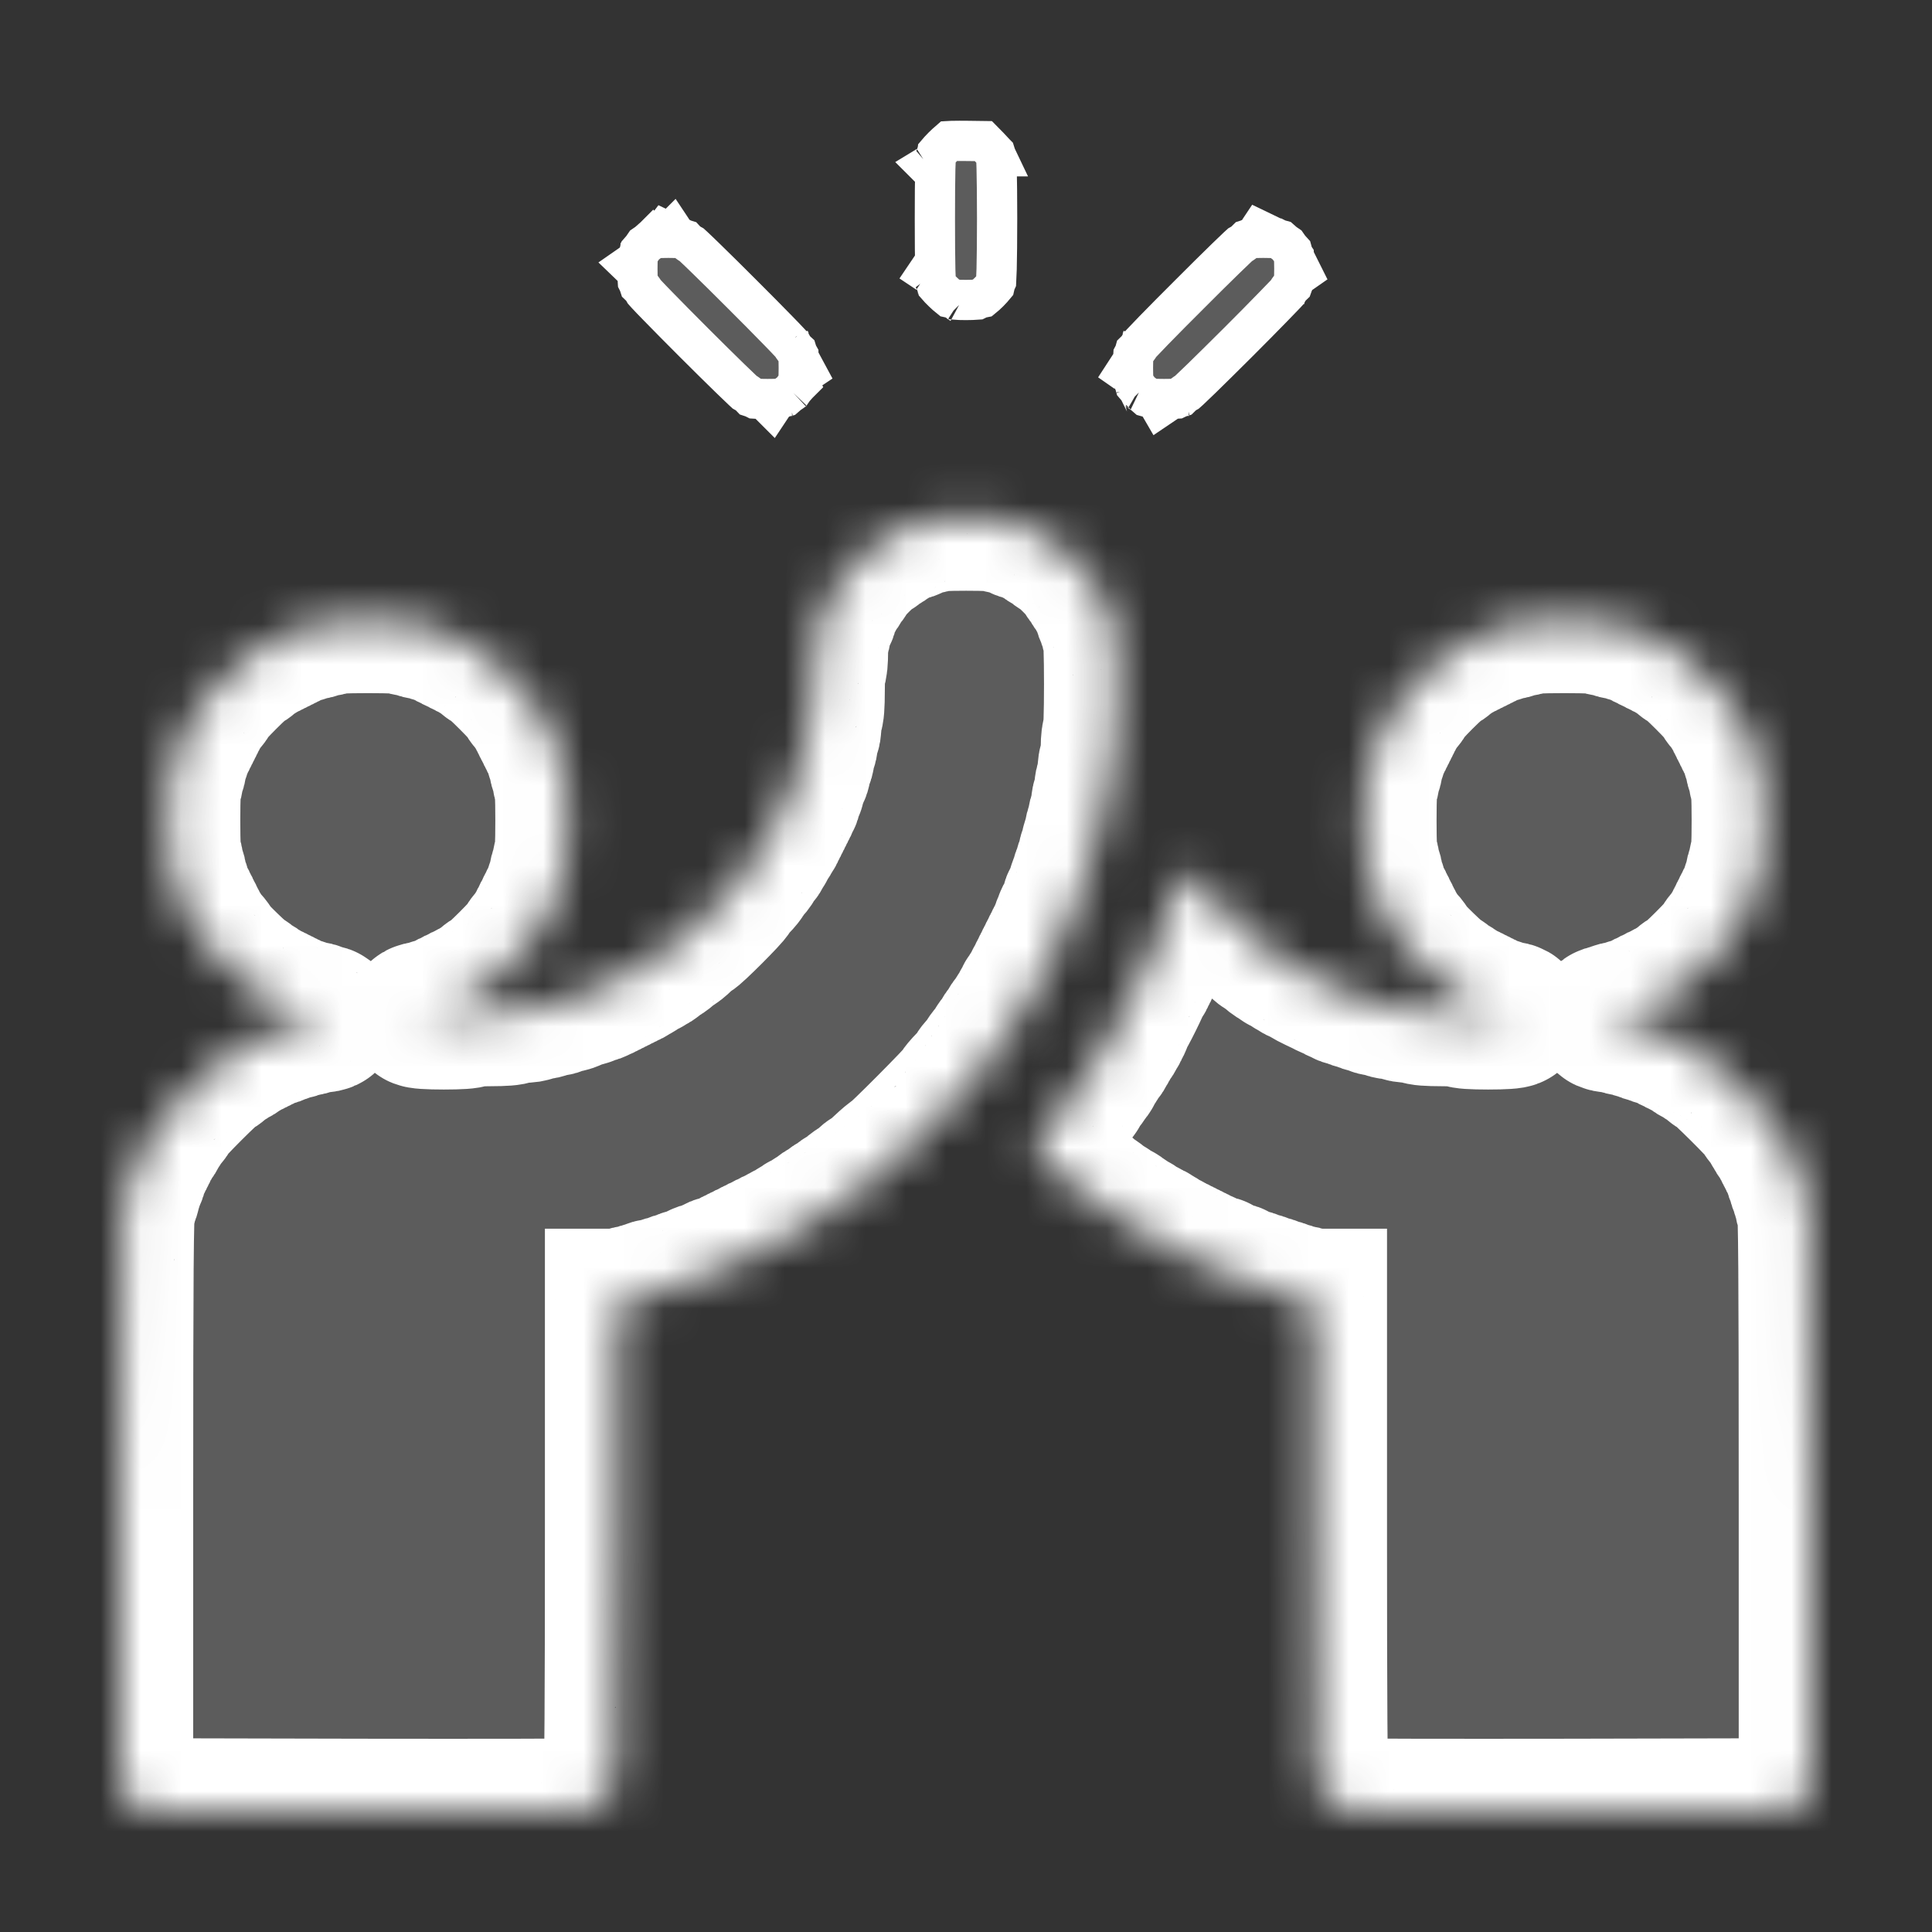
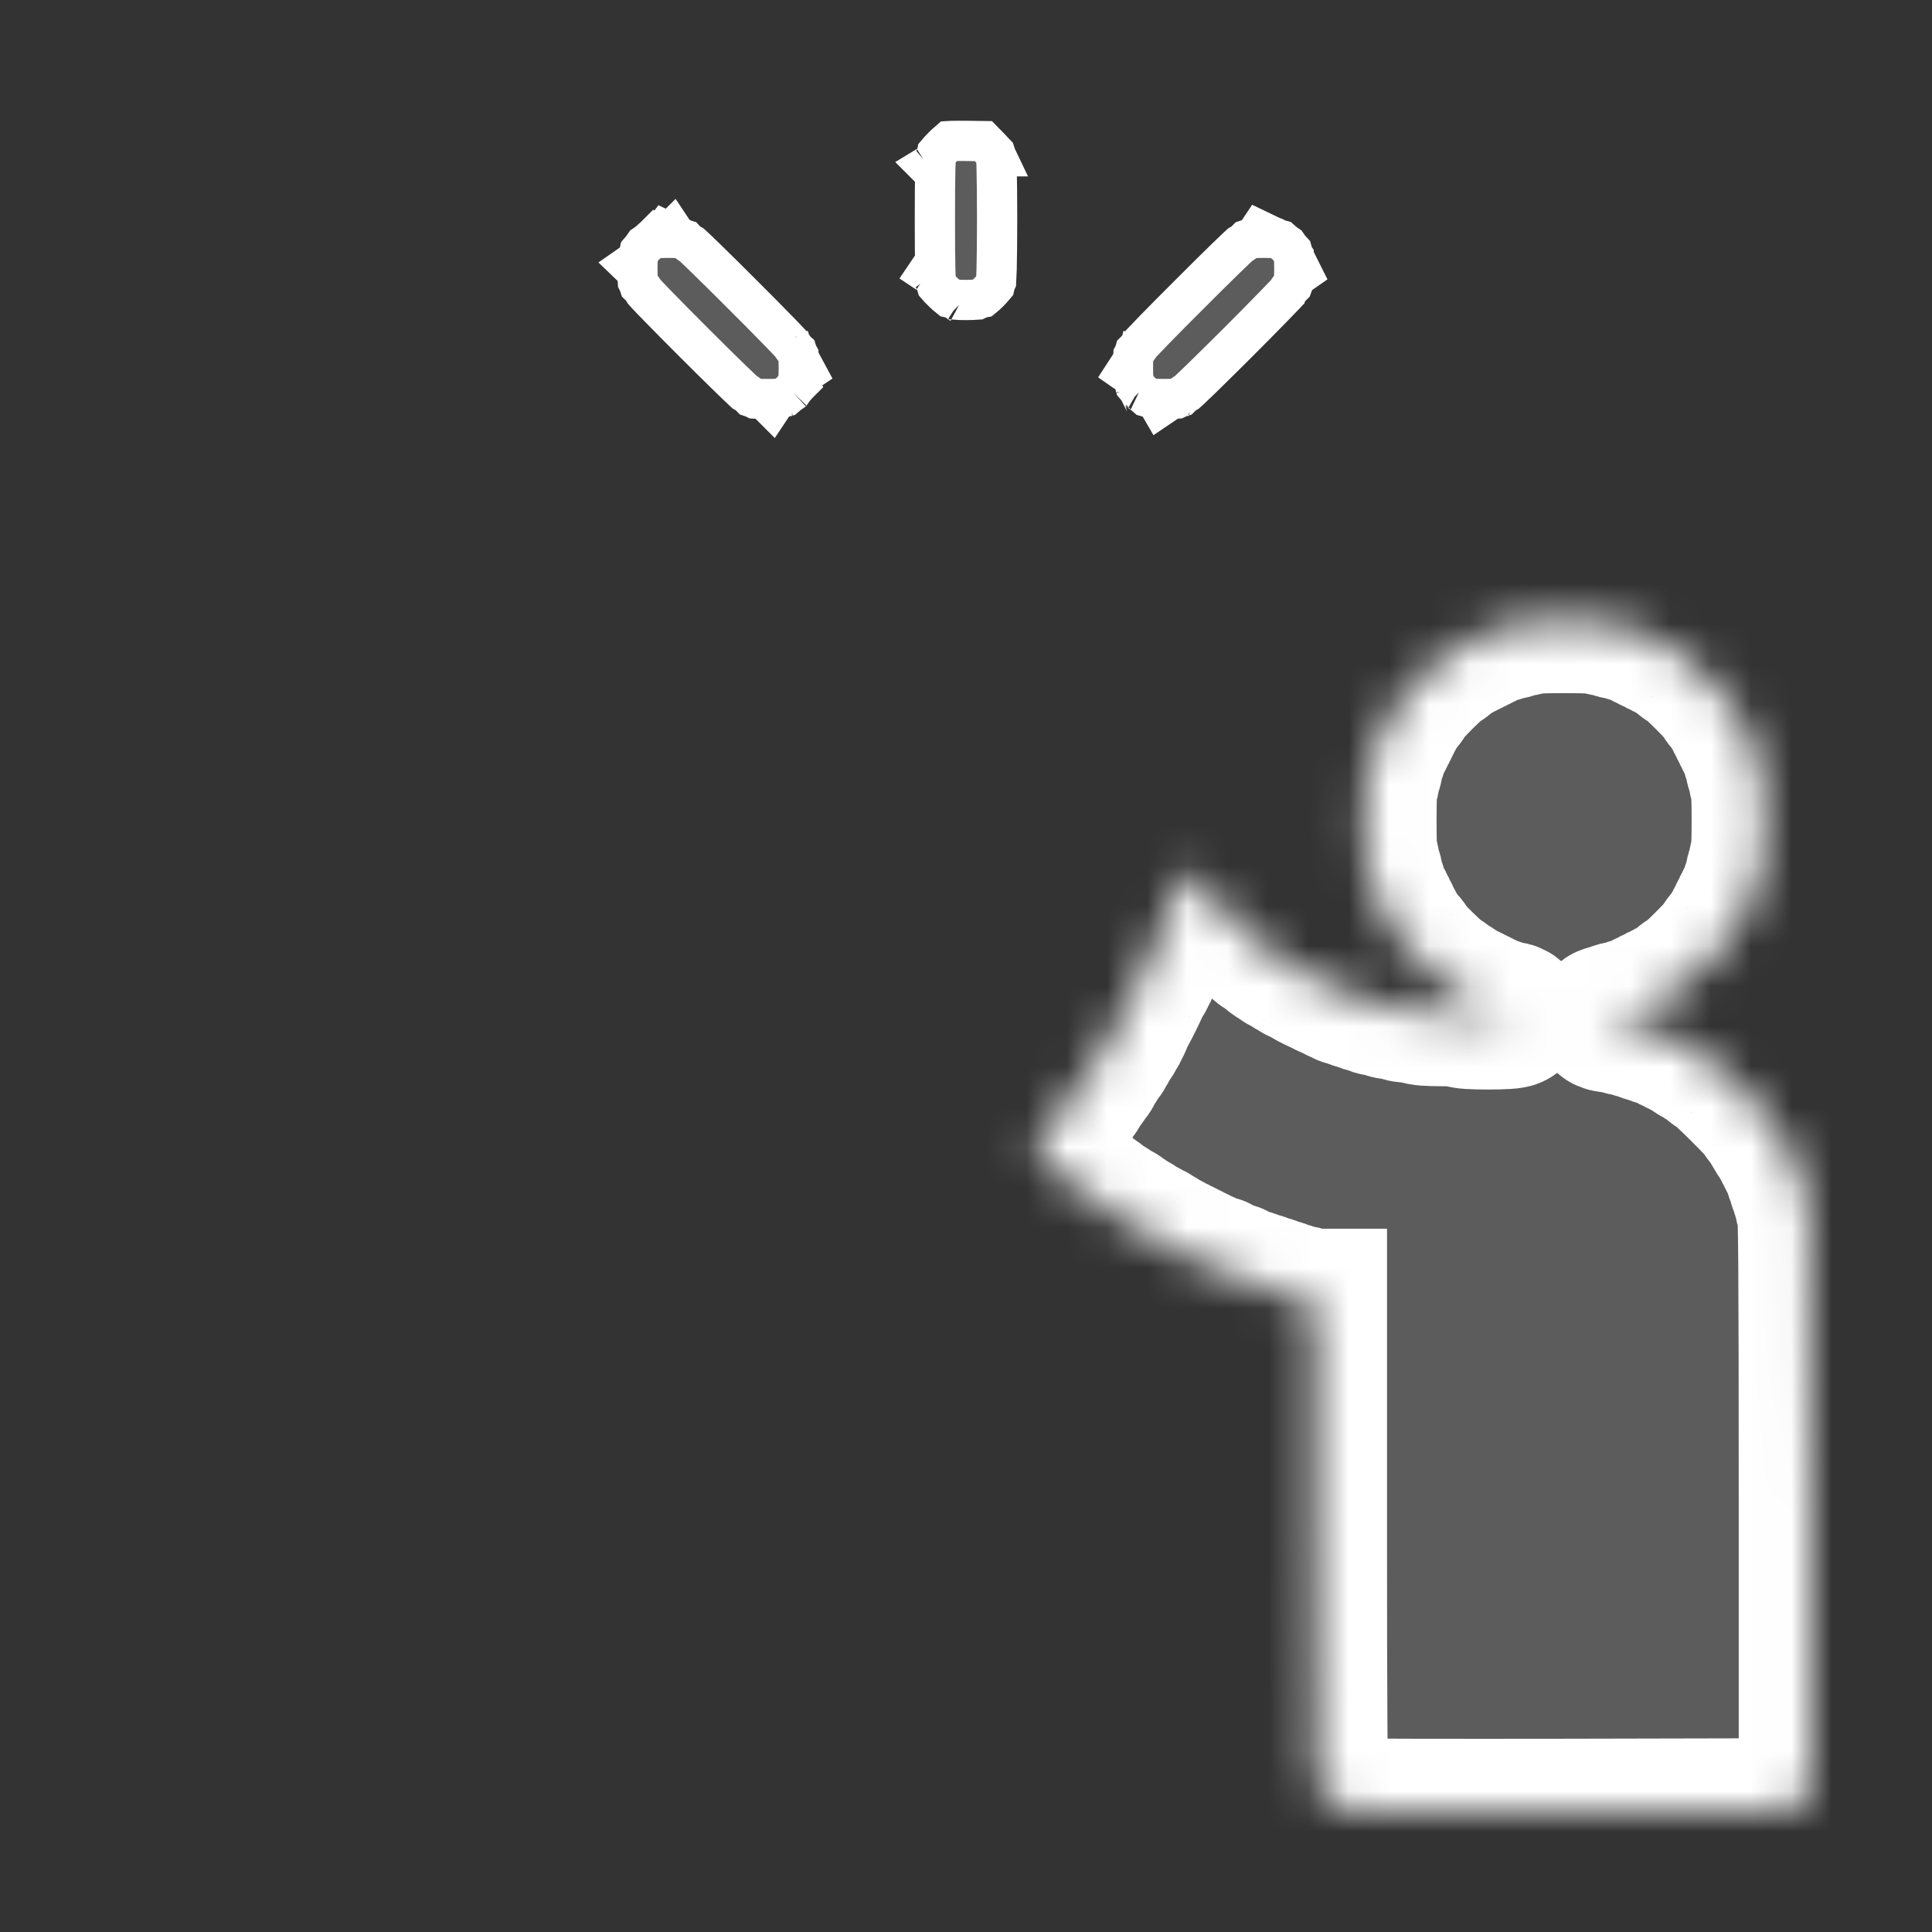
<svg xmlns="http://www.w3.org/2000/svg" width="48" height="48" viewBox="0 0 48 48" fill="none">
  <rect x="0" y="0" width="48" height="48" fill="#333333" stroke="none" />
  <path d="M23.999 7.453C24.112 7.453 24.207 7.449 24.273 7.444C24.303 7.429 24.329 7.418 24.345 7.412C24.369 7.403 24.394 7.399 24.419 7.394C24.46 7.361 24.516 7.311 24.573 7.254C24.63 7.197 24.678 7.142 24.711 7.102C24.718 7.071 24.726 7.042 24.736 7.015C24.74 7.005 24.744 6.996 24.749 6.985C24.753 6.918 24.757 6.817 24.761 6.681C24.768 6.394 24.773 5.972 24.773 5.43C24.773 4.888 24.768 4.466 24.761 4.179C24.758 4.049 24.753 3.95 24.749 3.883H24.75C24.74 3.862 24.734 3.839 24.726 3.814C24.725 3.813 24.725 3.812 24.724 3.811L24.566 3.642L24.559 3.635L24.432 3.506L24.058 3.501C23.904 3.499 23.757 3.499 23.645 3.502C23.619 3.503 23.596 3.505 23.576 3.506C23.532 3.544 23.476 3.595 23.421 3.65C23.361 3.71 23.31 3.767 23.275 3.809C23.269 3.829 23.265 3.851 23.256 3.871C23.254 3.875 23.251 3.88 23.249 3.885C23.245 3.953 23.241 4.052 23.237 4.184C23.23 4.474 23.227 4.902 23.227 5.45C23.227 5.998 23.23 6.425 23.237 6.716C23.241 6.848 23.245 6.948 23.249 7.017C23.251 7.021 23.254 7.025 23.256 7.029C23.265 7.051 23.269 7.074 23.276 7.097C23.311 7.138 23.365 7.194 23.425 7.252C23.485 7.31 23.542 7.361 23.585 7.395C23.608 7.4 23.631 7.404 23.654 7.412C23.67 7.418 23.695 7.429 23.726 7.444C23.791 7.45 23.886 7.453 23.999 7.453ZM23.303 3.693L23.309 3.616C23.309 3.649 23.303 3.681 23.298 3.713C23.299 3.707 23.302 3.7 23.303 3.693ZM23.066 4.104C23.059 4.11 23.051 4.115 23.043 4.12L23.045 4.122C23.053 4.117 23.059 4.11 23.066 4.104ZM23.045 6.778L23.043 6.781C23.052 6.787 23.06 6.792 23.068 6.798C23.06 6.792 23.054 6.784 23.045 6.778ZM23.129 6.85C23.126 6.846 23.122 6.843 23.119 6.84C23.122 6.843 23.126 6.846 23.129 6.85ZM23.309 7.284C23.309 7.246 23.303 7.214 23.298 7.189C23.303 7.221 23.309 7.252 23.309 7.284ZM23.856 7.536C23.855 7.535 23.854 7.535 23.852 7.534C23.856 7.537 23.86 7.54 23.863 7.543C23.861 7.541 23.859 7.538 23.856 7.536Z" fill="white" fill-opacity="0.2" stroke="white" />
  <path d="M19.072 9.914C19.2 9.914 19.308 9.911 19.382 9.905C19.397 9.897 19.409 9.89 19.421 9.885C19.448 9.873 19.477 9.866 19.506 9.858C19.553 9.816 19.611 9.771 19.665 9.735C19.698 9.685 19.741 9.631 19.786 9.581C19.797 9.543 19.809 9.509 19.823 9.479C19.826 9.472 19.831 9.465 19.835 9.457C19.841 9.383 19.845 9.273 19.845 9.142C19.845 9.01 19.841 8.9 19.835 8.826C19.835 8.825 19.834 8.823 19.834 8.821C19.828 8.81 19.822 8.801 19.818 8.793C19.81 8.775 19.804 8.754 19.797 8.732C19.774 8.711 19.753 8.688 19.733 8.663C19.714 8.64 19.693 8.607 19.672 8.569C19.659 8.555 19.643 8.536 19.622 8.514C19.555 8.441 19.455 8.338 19.334 8.214C19.092 7.965 18.768 7.638 18.441 7.312C18.115 6.985 17.787 6.661 17.538 6.419C17.413 6.298 17.311 6.198 17.238 6.131C17.216 6.11 17.197 6.095 17.183 6.082C17.144 6.061 17.113 6.039 17.089 6.02C17.064 6 17.04 5.979 17.019 5.956C16.997 5.949 16.976 5.943 16.958 5.935C16.95 5.931 16.941 5.925 16.93 5.919C16.928 5.919 16.927 5.918 16.925 5.918C16.851 5.912 16.74 5.908 16.608 5.908C16.477 5.908 16.367 5.912 16.293 5.918C16.285 5.922 16.278 5.927 16.271 5.93C16.241 5.944 16.207 5.956 16.169 5.967C16.119 6.012 16.065 6.055 16.015 6.088C15.979 6.142 15.934 6.2 15.892 6.247C15.884 6.276 15.877 6.305 15.865 6.332C15.86 6.344 15.852 6.356 15.845 6.371C15.839 6.445 15.836 6.552 15.836 6.68C15.836 6.809 15.839 6.917 15.845 6.991C15.855 7.011 15.864 7.027 15.869 7.04C15.876 7.056 15.878 7.075 15.884 7.092C15.906 7.113 15.928 7.135 15.947 7.159C15.967 7.183 15.988 7.216 16.01 7.255C16.022 7.269 16.039 7.287 16.06 7.309C16.127 7.381 16.225 7.484 16.347 7.608C16.589 7.857 16.913 8.184 17.24 8.511C17.567 8.837 17.894 9.162 18.143 9.403C18.267 9.524 18.37 9.623 18.442 9.69C18.465 9.712 18.484 9.729 18.498 9.742C18.536 9.763 18.569 9.784 18.593 9.803C18.617 9.822 18.639 9.844 18.66 9.866C18.677 9.872 18.695 9.874 18.711 9.881C18.724 9.886 18.741 9.895 18.761 9.905C18.835 9.911 18.943 9.914 19.072 9.914ZM16.463 5.788C16.479 5.771 16.496 5.751 16.512 5.727L16.51 5.726L16.463 5.788ZM16.707 5.726L16.706 5.727C16.723 5.752 16.741 5.773 16.758 5.791C16.74 5.772 16.723 5.75 16.707 5.726ZM16.227 5.913L16.226 5.912C16.222 5.916 16.218 5.919 16.215 5.923C16.219 5.92 16.224 5.917 16.227 5.913ZM15.911 6.155L15.918 6.077C15.918 6.107 15.912 6.137 15.908 6.167C15.909 6.163 15.91 6.159 15.911 6.155ZM15.682 6.562C15.672 6.568 15.662 6.574 15.652 6.581L15.654 6.583C15.664 6.576 15.673 6.568 15.682 6.562ZM16.082 7.521C16.082 7.492 16.079 7.465 16.075 7.44C16.079 7.465 16.082 7.493 16.082 7.521ZM19.616 8.432C19.617 8.435 19.617 8.438 19.618 8.44C19.617 8.438 19.617 8.435 19.616 8.432ZM20.027 9.241L20.026 9.239C20.008 9.252 19.992 9.266 19.977 9.278C19.993 9.265 20.009 9.253 20.027 9.241ZM19.841 9.524L19.84 9.522C19.837 9.525 19.835 9.529 19.832 9.532C19.835 9.529 19.838 9.527 19.841 9.524ZM19.682 9.724C19.68 9.725 19.679 9.725 19.678 9.726L19.676 9.728C19.678 9.726 19.68 9.725 19.682 9.724ZM19.676 9.832C19.641 9.832 19.611 9.837 19.588 9.842C19.617 9.838 19.646 9.832 19.676 9.832ZM19.189 10.071C19.183 10.079 19.176 10.087 19.17 10.096L19.172 10.098C19.178 10.089 19.183 10.08 19.189 10.071Z" fill="white" fill-opacity="0.2" stroke="white" />
  <path d="M28.921 9.914C29.049 9.914 29.157 9.911 29.231 9.905C29.252 9.895 29.269 9.886 29.282 9.881C29.298 9.874 29.315 9.872 29.332 9.866C29.354 9.844 29.377 9.822 29.401 9.803C29.425 9.784 29.456 9.763 29.494 9.742C29.509 9.729 29.527 9.712 29.551 9.69C29.623 9.623 29.726 9.524 29.851 9.403C30.099 9.161 30.427 8.837 30.754 8.511C31.081 8.184 31.405 7.857 31.646 7.608C31.768 7.484 31.867 7.381 31.935 7.309C31.954 7.288 31.97 7.27 31.982 7.257C32.004 7.217 32.026 7.184 32.046 7.159C32.065 7.135 32.087 7.112 32.109 7.091C32.117 7.069 32.123 7.048 32.131 7.029C32.134 7.022 32.141 7.012 32.147 7.001C32.147 6.999 32.147 6.998 32.148 6.996C32.153 6.922 32.157 6.811 32.157 6.68C32.157 6.549 32.153 6.44 32.148 6.366C32.143 6.358 32.139 6.351 32.136 6.344C32.122 6.314 32.11 6.279 32.1 6.242C32.054 6.193 32.011 6.138 31.977 6.088C31.927 6.055 31.873 6.011 31.823 5.966C31.786 5.956 31.752 5.944 31.722 5.93C31.715 5.927 31.707 5.922 31.699 5.918C31.625 5.912 31.516 5.908 31.385 5.908C31.253 5.908 31.142 5.912 31.068 5.918C31.067 5.918 31.065 5.919 31.064 5.919C31.052 5.925 31.043 5.931 31.035 5.935C31.017 5.943 30.995 5.949 30.974 5.956C30.952 5.978 30.93 6 30.905 6.02C30.881 6.039 30.848 6.061 30.81 6.082C30.796 6.095 30.777 6.11 30.755 6.131C30.683 6.198 30.58 6.298 30.455 6.419C30.206 6.661 29.879 6.985 29.553 7.312C29.226 7.638 28.901 7.965 28.659 8.214C28.538 8.338 28.44 8.441 28.372 8.514C28.35 8.537 28.333 8.556 28.32 8.57C28.299 8.608 28.279 8.64 28.26 8.663C28.24 8.687 28.218 8.71 28.196 8.731C28.191 8.748 28.188 8.765 28.182 8.781C28.176 8.794 28.168 8.812 28.157 8.832C28.152 8.906 28.148 9.014 28.148 9.142C28.148 9.27 28.152 9.378 28.157 9.452C28.165 9.467 28.173 9.479 28.178 9.49C28.19 9.517 28.196 9.547 28.204 9.575C28.246 9.623 28.291 9.681 28.327 9.735C28.382 9.771 28.44 9.816 28.487 9.858C28.516 9.866 28.545 9.873 28.572 9.885C28.584 9.89 28.596 9.898 28.61 9.905C28.684 9.911 28.792 9.914 28.921 9.914ZM31.234 5.792C31.251 5.774 31.27 5.753 31.287 5.727L31.285 5.726C31.269 5.75 31.252 5.772 31.234 5.792ZM32.34 6.778L32.339 6.776C32.315 6.793 32.295 6.81 32.277 6.826C32.296 6.809 32.317 6.794 32.34 6.778ZM31.931 7.383C31.928 7.391 31.926 7.4 31.924 7.409C31.926 7.4 31.928 7.391 31.931 7.383ZM28.388 8.382C28.388 8.379 28.389 8.377 28.39 8.374L28.395 8.301C28.395 8.33 28.392 8.357 28.388 8.382ZM27.967 9.239L27.965 9.242C27.975 9.249 27.985 9.255 27.994 9.262C27.985 9.255 27.977 9.246 27.967 9.239ZM28.23 9.745C28.23 9.71 28.226 9.681 28.221 9.658C28.225 9.687 28.23 9.716 28.23 9.745ZM29.763 9.668C29.733 9.668 29.706 9.671 29.682 9.675C29.707 9.671 29.734 9.668 29.763 9.668ZM28.315 9.726C28.314 9.724 28.311 9.724 28.309 9.723C28.312 9.725 28.315 9.726 28.318 9.729C28.317 9.728 28.317 9.726 28.315 9.726ZM29.529 9.832C29.497 9.832 29.469 9.836 29.446 9.841C29.474 9.837 29.502 9.832 29.529 9.832ZM28.824 10.096C28.816 10.084 28.806 10.074 28.798 10.063C28.806 10.074 28.814 10.086 28.821 10.098L28.824 10.096Z" fill="white" fill-opacity="0.2" stroke="white" />
  <mask id="path-4-inside-1_1418_24265" fill="white">
    <path d="M23.16 12.918C23.148 12.938 23.074 12.959 22.996 12.959C22.918 12.959 22.844 12.975 22.831 13C22.819 13.021 22.77 13.041 22.725 13.041C22.683 13.041 22.647 13.057 22.647 13.082C22.647 13.103 22.593 13.123 22.523 13.123C22.458 13.123 22.4 13.14 22.4 13.164C22.4 13.185 22.363 13.205 22.318 13.205C22.273 13.205 22.236 13.222 22.236 13.246C22.236 13.267 22.203 13.287 22.162 13.287C22.121 13.287 22.064 13.324 22.031 13.369C21.998 13.415 21.945 13.451 21.907 13.451C21.871 13.451 21.817 13.488 21.784 13.534C21.752 13.579 21.702 13.616 21.674 13.616C21.608 13.616 21.004 14.219 21.004 14.284C21.004 14.313 20.967 14.362 20.922 14.395C20.877 14.428 20.84 14.481 20.84 14.518C20.84 14.555 20.803 14.609 20.758 14.641C20.713 14.674 20.676 14.732 20.676 14.773C20.676 14.814 20.659 14.847 20.635 14.847C20.614 14.847 20.594 14.883 20.594 14.929C20.594 14.974 20.577 15.011 20.553 15.011C20.532 15.011 20.512 15.064 20.512 15.134C20.512 15.2 20.495 15.257 20.471 15.257C20.45 15.257 20.429 15.294 20.429 15.335C20.429 15.38 20.413 15.429 20.388 15.442C20.368 15.454 20.347 15.528 20.347 15.606C20.347 15.684 20.331 15.758 20.306 15.77C20.282 15.782 20.265 15.967 20.265 16.18C20.265 16.394 20.249 16.578 20.224 16.59C20.2 16.607 20.183 16.845 20.183 17.169C20.183 17.51 20.167 17.719 20.142 17.719C20.117 17.719 20.101 17.83 20.101 17.965C20.101 18.101 20.084 18.211 20.06 18.211C20.039 18.211 20.019 18.285 20.019 18.371C20.019 18.462 20.002 18.548 19.978 18.56C19.957 18.573 19.937 18.65 19.937 18.728C19.937 18.806 19.92 18.868 19.896 18.868C19.875 18.868 19.855 18.925 19.855 18.991C19.855 19.061 19.838 19.151 19.814 19.196C19.793 19.241 19.756 19.315 19.731 19.36C19.711 19.405 19.69 19.479 19.69 19.524C19.69 19.57 19.674 19.607 19.649 19.607C19.629 19.607 19.608 19.66 19.608 19.73C19.608 19.795 19.592 19.853 19.567 19.853C19.547 19.853 19.526 19.89 19.526 19.935C19.526 19.98 19.51 20.017 19.485 20.017C19.465 20.017 19.444 20.054 19.444 20.099C19.444 20.144 19.428 20.181 19.403 20.181C19.382 20.181 19.362 20.218 19.362 20.263C19.362 20.308 19.346 20.345 19.321 20.345C19.3 20.345 19.28 20.382 19.28 20.427C19.28 20.472 19.263 20.509 19.239 20.509C19.218 20.509 19.198 20.546 19.198 20.591C19.198 20.637 19.181 20.673 19.157 20.673C19.136 20.673 19.116 20.702 19.116 20.735C19.116 20.772 19.079 20.838 19.033 20.887C18.988 20.936 18.951 21.002 18.951 21.03C18.951 21.059 18.935 21.084 18.91 21.084C18.89 21.084 18.869 21.117 18.869 21.158C18.869 21.199 18.832 21.256 18.787 21.289C18.742 21.322 18.705 21.371 18.705 21.4C18.705 21.428 18.652 21.511 18.582 21.584C18.516 21.654 18.459 21.728 18.459 21.744C18.459 21.765 18.385 21.859 18.294 21.95C18.204 22.044 18.13 22.134 18.13 22.155C18.13 22.204 17.198 23.136 17.149 23.136C17.128 23.136 17.038 23.209 16.944 23.3C16.853 23.39 16.759 23.464 16.738 23.464C16.722 23.464 16.648 23.517 16.578 23.587C16.504 23.652 16.422 23.71 16.393 23.71C16.365 23.71 16.315 23.747 16.282 23.792C16.25 23.837 16.192 23.874 16.151 23.874C16.11 23.874 16.077 23.89 16.077 23.915C16.077 23.936 16.052 23.956 16.024 23.956C15.995 23.956 15.929 23.993 15.88 24.038C15.831 24.083 15.765 24.12 15.728 24.12C15.695 24.12 15.667 24.137 15.667 24.161C15.667 24.182 15.63 24.202 15.585 24.202C15.539 24.202 15.502 24.219 15.502 24.243C15.502 24.264 15.465 24.284 15.42 24.284C15.375 24.284 15.338 24.301 15.338 24.326C15.338 24.346 15.301 24.366 15.256 24.366C15.211 24.366 15.174 24.383 15.174 24.407C15.174 24.428 15.137 24.449 15.092 24.449C15.047 24.449 15.01 24.465 15.01 24.49C15.01 24.51 14.973 24.531 14.928 24.531C14.882 24.531 14.845 24.547 14.845 24.572C14.845 24.592 14.792 24.613 14.722 24.613C14.657 24.613 14.599 24.629 14.599 24.654C14.599 24.674 14.562 24.695 14.517 24.695C14.435 24.695 14.398 24.711 14.201 24.81C14.147 24.838 14.053 24.859 13.983 24.859C13.918 24.859 13.86 24.875 13.86 24.9C13.86 24.921 13.798 24.941 13.72 24.941C13.642 24.941 13.564 24.957 13.552 24.982C13.54 25.003 13.454 25.023 13.363 25.023C13.277 25.023 13.203 25.04 13.203 25.064C13.203 25.089 13.092 25.105 12.957 25.105C12.821 25.105 12.71 25.122 12.71 25.146C12.71 25.171 12.505 25.187 12.177 25.187C11.848 25.187 11.643 25.204 11.643 25.228C11.643 25.253 11.409 25.269 11.027 25.269C10.645 25.269 10.411 25.253 10.411 25.228C10.411 25.204 10.485 25.187 10.575 25.187C10.666 25.187 10.74 25.167 10.74 25.146C10.74 25.122 10.785 25.105 10.838 25.105C10.896 25.105 10.953 25.085 10.965 25.064C10.978 25.04 11.027 25.023 11.072 25.023C11.113 25.023 11.15 25.003 11.15 24.982C11.15 24.957 11.187 24.941 11.232 24.941C11.277 24.941 11.314 24.921 11.314 24.9C11.314 24.875 11.351 24.859 11.396 24.859C11.442 24.859 11.479 24.838 11.479 24.818C11.479 24.793 11.516 24.777 11.561 24.777C11.606 24.777 11.643 24.756 11.643 24.736C11.643 24.711 11.68 24.695 11.725 24.695C11.77 24.695 11.807 24.678 11.807 24.662C11.807 24.641 11.856 24.6 11.922 24.568C11.984 24.535 12.062 24.477 12.099 24.44C12.136 24.399 12.185 24.366 12.21 24.366C12.271 24.366 13.121 23.517 13.121 23.456C13.121 23.431 13.154 23.382 13.195 23.345C13.232 23.308 13.289 23.23 13.322 23.164C13.355 23.103 13.396 23.053 13.417 23.053C13.433 23.053 13.449 23.017 13.449 22.971C13.449 22.926 13.47 22.889 13.491 22.889C13.515 22.889 13.531 22.852 13.531 22.807C13.531 22.762 13.552 22.725 13.573 22.725C13.597 22.725 13.614 22.688 13.614 22.643C13.614 22.598 13.634 22.561 13.655 22.561C13.679 22.561 13.696 22.524 13.696 22.479C13.696 22.434 13.716 22.397 13.737 22.397C13.761 22.397 13.778 22.36 13.778 22.319C13.778 22.274 13.798 22.224 13.819 22.212C13.844 22.2 13.86 22.142 13.86 22.085C13.86 22.032 13.88 21.986 13.901 21.986C13.926 21.986 13.942 21.913 13.942 21.822C13.942 21.732 13.963 21.658 13.983 21.658C14.008 21.658 14.024 21.584 14.024 21.494C14.024 21.404 14.045 21.33 14.065 21.33C14.09 21.33 14.106 20.989 14.106 20.386C14.106 19.783 14.09 19.442 14.065 19.442C14.045 19.442 14.024 19.369 14.024 19.278C14.024 19.188 14.008 19.114 13.983 19.114C13.963 19.114 13.942 19.04 13.942 18.95C13.942 18.86 13.926 18.786 13.901 18.786C13.88 18.786 13.86 18.741 13.86 18.687C13.86 18.63 13.844 18.573 13.819 18.56C13.798 18.548 13.778 18.499 13.778 18.453C13.778 18.412 13.761 18.375 13.737 18.375C13.716 18.375 13.696 18.339 13.696 18.293C13.696 18.248 13.679 18.211 13.655 18.211C13.634 18.211 13.614 18.174 13.614 18.129C13.614 18.084 13.597 18.047 13.573 18.047C13.552 18.047 13.531 18.01 13.531 17.965C13.531 17.92 13.515 17.883 13.491 17.883C13.47 17.883 13.449 17.846 13.449 17.801C13.449 17.756 13.433 17.719 13.417 17.719C13.396 17.719 13.355 17.67 13.322 17.604C13.289 17.543 13.232 17.465 13.195 17.428C13.154 17.391 13.121 17.341 13.121 17.317C13.121 17.255 12.271 16.406 12.21 16.406C12.185 16.406 12.136 16.373 12.099 16.332C12.062 16.295 11.984 16.238 11.918 16.205C11.856 16.172 11.807 16.131 11.807 16.11C11.807 16.094 11.77 16.078 11.725 16.078C11.68 16.078 11.643 16.057 11.643 16.037C11.643 16.012 11.606 15.995 11.561 15.995C11.516 15.995 11.479 15.975 11.479 15.954C11.479 15.93 11.442 15.914 11.396 15.914C11.351 15.914 11.314 15.893 11.314 15.872C11.314 15.848 11.277 15.831 11.232 15.831C11.187 15.831 11.15 15.811 11.15 15.79C11.15 15.766 11.113 15.749 11.068 15.749C11.023 15.749 10.986 15.729 10.986 15.708C10.986 15.684 10.932 15.667 10.863 15.667C10.797 15.667 10.74 15.647 10.74 15.626C10.74 15.602 10.666 15.585 10.575 15.585C10.485 15.585 10.411 15.565 10.411 15.544C10.411 15.52 10.337 15.503 10.247 15.503C10.156 15.503 10.083 15.483 10.083 15.462C10.083 15.438 9.742 15.421 9.138 15.421C8.535 15.421 8.194 15.438 8.194 15.462C8.194 15.483 8.12 15.503 8.03 15.503C7.939 15.503 7.865 15.52 7.865 15.544C7.865 15.565 7.792 15.585 7.701 15.585C7.611 15.585 7.537 15.602 7.537 15.626C7.537 15.647 7.492 15.667 7.438 15.667C7.381 15.667 7.323 15.684 7.311 15.708C7.299 15.729 7.25 15.749 7.204 15.749C7.163 15.749 7.126 15.766 7.126 15.79C7.126 15.811 7.089 15.831 7.044 15.831C6.999 15.831 6.962 15.848 6.962 15.872C6.962 15.893 6.925 15.914 6.88 15.914C6.835 15.914 6.798 15.93 6.798 15.954C6.798 15.975 6.761 15.995 6.716 15.995C6.671 15.995 6.634 16.012 6.634 16.037C6.634 16.057 6.597 16.078 6.552 16.078C6.506 16.078 6.469 16.094 6.469 16.11C6.469 16.131 6.42 16.172 6.359 16.205C6.293 16.238 6.215 16.295 6.178 16.332C6.141 16.373 6.092 16.406 6.067 16.406C6.005 16.406 5.156 17.255 5.156 17.317C5.156 17.341 5.123 17.391 5.082 17.428C5.045 17.465 4.987 17.543 4.954 17.604C4.922 17.67 4.88 17.719 4.86 17.719C4.844 17.719 4.827 17.756 4.827 17.801C4.827 17.846 4.811 17.883 4.786 17.883C4.766 17.883 4.745 17.92 4.745 17.965C4.745 18.01 4.729 18.047 4.704 18.047C4.683 18.047 4.663 18.084 4.663 18.129C4.663 18.174 4.646 18.211 4.622 18.211C4.601 18.211 4.581 18.248 4.581 18.293C4.581 18.339 4.564 18.375 4.54 18.375C4.519 18.375 4.499 18.412 4.499 18.453C4.499 18.499 4.478 18.548 4.458 18.56C4.433 18.573 4.417 18.63 4.417 18.687C4.417 18.741 4.4 18.786 4.375 18.786C4.355 18.786 4.334 18.86 4.334 18.95C4.334 19.04 4.318 19.114 4.293 19.114C4.273 19.114 4.252 19.188 4.252 19.278C4.252 19.369 4.236 19.442 4.211 19.442C4.187 19.442 4.17 19.783 4.17 20.386C4.17 20.989 4.187 21.33 4.211 21.33C4.236 21.33 4.252 21.404 4.252 21.494C4.252 21.584 4.273 21.658 4.293 21.658C4.318 21.658 4.334 21.732 4.334 21.822C4.334 21.913 4.355 21.986 4.375 21.986C4.4 21.986 4.417 22.032 4.417 22.085C4.417 22.142 4.437 22.2 4.458 22.212C4.482 22.224 4.499 22.274 4.499 22.319C4.499 22.36 4.519 22.397 4.54 22.397C4.564 22.397 4.581 22.434 4.581 22.479C4.581 22.524 4.601 22.561 4.622 22.561C4.646 22.561 4.663 22.598 4.663 22.643C4.663 22.688 4.683 22.725 4.704 22.725C4.729 22.725 4.745 22.762 4.745 22.807C4.745 22.852 4.766 22.889 4.786 22.889C4.811 22.889 4.827 22.926 4.827 22.971C4.827 23.017 4.844 23.053 4.86 23.053C4.88 23.053 4.922 23.103 4.954 23.164C4.987 23.226 5.061 23.332 5.127 23.398C5.188 23.464 5.238 23.534 5.238 23.554C5.238 23.611 6.018 24.366 6.075 24.366C6.1 24.366 6.149 24.403 6.182 24.449C6.215 24.494 6.268 24.531 6.305 24.531C6.342 24.531 6.396 24.568 6.428 24.613C6.461 24.658 6.519 24.695 6.56 24.695C6.601 24.695 6.634 24.711 6.634 24.736C6.634 24.756 6.671 24.777 6.716 24.777C6.761 24.777 6.798 24.793 6.798 24.818C6.798 24.838 6.835 24.859 6.88 24.859C6.925 24.859 6.962 24.875 6.962 24.9C6.962 24.921 6.999 24.941 7.044 24.941C7.089 24.941 7.126 24.957 7.126 24.982C7.126 25.003 7.163 25.023 7.204 25.023C7.25 25.023 7.299 25.04 7.311 25.064C7.323 25.085 7.381 25.105 7.438 25.105C7.492 25.105 7.537 25.122 7.537 25.146C7.537 25.167 7.611 25.187 7.701 25.187C7.792 25.187 7.865 25.204 7.865 25.228C7.865 25.249 7.923 25.269 7.989 25.269C8.058 25.269 8.112 25.286 8.112 25.31C8.112 25.331 8.021 25.351 7.907 25.351C7.796 25.351 7.701 25.368 7.701 25.392C7.701 25.413 7.627 25.433 7.537 25.433C7.447 25.433 7.373 25.45 7.373 25.474C7.373 25.495 7.319 25.515 7.254 25.515C7.184 25.515 7.118 25.532 7.106 25.556C7.094 25.581 7.036 25.598 6.979 25.598C6.925 25.598 6.88 25.614 6.88 25.639C6.88 25.659 6.827 25.68 6.757 25.68C6.691 25.68 6.634 25.696 6.634 25.721C6.634 25.741 6.597 25.762 6.552 25.762C6.506 25.762 6.469 25.778 6.469 25.803C6.469 25.823 6.433 25.844 6.387 25.844C6.342 25.844 6.305 25.86 6.305 25.885C6.305 25.905 6.268 25.926 6.223 25.926C6.178 25.926 6.141 25.942 6.141 25.967C6.141 25.987 6.108 26.008 6.067 26.008C6.026 26.008 5.969 26.045 5.936 26.09C5.903 26.135 5.845 26.172 5.804 26.172C5.763 26.172 5.73 26.188 5.73 26.205C5.73 26.225 5.681 26.266 5.615 26.299C5.554 26.332 5.476 26.39 5.439 26.426C5.402 26.467 5.353 26.5 5.328 26.5C5.266 26.5 4.17 27.596 4.17 27.657C4.17 27.682 4.137 27.731 4.096 27.768C4.059 27.805 4.002 27.883 3.969 27.945C3.936 28.01 3.895 28.06 3.875 28.06C3.858 28.06 3.842 28.092 3.842 28.133C3.842 28.174 3.805 28.232 3.76 28.265C3.714 28.298 3.677 28.355 3.677 28.396C3.677 28.437 3.661 28.47 3.636 28.47C3.616 28.47 3.595 28.507 3.595 28.552C3.595 28.597 3.579 28.634 3.554 28.634C3.534 28.634 3.513 28.671 3.513 28.716C3.513 28.761 3.497 28.798 3.472 28.798C3.452 28.798 3.431 28.835 3.431 28.88C3.431 28.925 3.415 28.962 3.39 28.962C3.37 28.962 3.349 29.016 3.349 29.085C3.349 29.151 3.333 29.209 3.308 29.209C3.287 29.209 3.267 29.254 3.267 29.307C3.267 29.364 3.25 29.422 3.226 29.434C3.205 29.447 3.185 29.512 3.185 29.582C3.185 29.648 3.168 29.701 3.144 29.701C3.123 29.701 3.103 29.762 3.103 29.836C3.103 29.91 3.078 29.996 3.053 30.021C3.012 30.062 3 31.564 3 37.247V44.42L3.283 44.703L3.567 44.986L9.011 44.998C12.004 45.003 14.513 44.998 14.583 44.986C14.73 44.962 15.174 44.559 15.174 44.457C15.174 44.42 15.194 44.391 15.215 44.391C15.24 44.391 15.256 44.354 15.256 44.309C15.256 44.264 15.277 44.227 15.297 44.227C15.326 44.227 15.338 42.216 15.338 38.277V32.327H15.461C15.531 32.327 15.585 32.307 15.585 32.286C15.585 32.261 15.658 32.245 15.749 32.245C15.839 32.245 15.913 32.224 15.913 32.204C15.913 32.179 15.97 32.163 16.036 32.163C16.106 32.163 16.159 32.142 16.159 32.122C16.159 32.097 16.221 32.081 16.299 32.081C16.377 32.081 16.455 32.06 16.467 32.04C16.48 32.015 16.545 31.999 16.615 31.999C16.681 31.999 16.734 31.978 16.734 31.958C16.734 31.933 16.792 31.917 16.857 31.917C16.927 31.917 16.98 31.896 16.98 31.876C16.98 31.851 17.026 31.835 17.079 31.835C17.137 31.835 17.194 31.814 17.206 31.794C17.219 31.769 17.268 31.753 17.313 31.753C17.354 31.753 17.391 31.732 17.391 31.712C17.391 31.687 17.448 31.671 17.514 31.671C17.584 31.671 17.637 31.65 17.637 31.63C17.637 31.605 17.674 31.588 17.72 31.588C17.765 31.588 17.802 31.568 17.802 31.547C17.802 31.523 17.847 31.506 17.9 31.506C17.958 31.506 18.015 31.486 18.027 31.465C18.04 31.441 18.089 31.424 18.134 31.424C18.175 31.424 18.212 31.404 18.212 31.383C18.212 31.359 18.249 31.342 18.294 31.342C18.34 31.342 18.377 31.322 18.377 31.301C18.377 31.277 18.413 31.26 18.459 31.26C18.504 31.26 18.541 31.24 18.541 31.219C18.541 31.195 18.578 31.178 18.623 31.178C18.668 31.178 18.705 31.158 18.705 31.137C18.705 31.113 18.742 31.096 18.787 31.096C18.832 31.096 18.869 31.076 18.869 31.055C18.869 31.03 18.906 31.014 18.951 31.014C18.997 31.014 19.033 30.994 19.033 30.973C19.033 30.948 19.07 30.932 19.116 30.932C19.161 30.932 19.198 30.911 19.198 30.891C19.198 30.866 19.235 30.85 19.28 30.85C19.325 30.85 19.362 30.829 19.362 30.809C19.362 30.784 19.399 30.768 19.444 30.768C19.489 30.768 19.526 30.747 19.526 30.727C19.526 30.702 19.551 30.686 19.579 30.686C19.608 30.686 19.674 30.649 19.723 30.604C19.773 30.558 19.838 30.522 19.875 30.522C19.908 30.522 19.937 30.501 19.937 30.481C19.937 30.456 19.961 30.44 19.99 30.44C20.019 30.44 20.084 30.403 20.134 30.358C20.183 30.312 20.245 30.275 20.273 30.275C20.306 30.275 20.355 30.238 20.388 30.193C20.421 30.148 20.475 30.111 20.512 30.111C20.549 30.111 20.602 30.074 20.635 30.029C20.668 29.984 20.721 29.947 20.758 29.947C20.795 29.947 20.848 29.91 20.881 29.865C20.914 29.82 20.963 29.783 20.988 29.783C21.012 29.783 21.09 29.73 21.16 29.66C21.234 29.59 21.312 29.537 21.337 29.537C21.361 29.537 21.435 29.479 21.497 29.414C21.558 29.344 21.628 29.291 21.649 29.291C21.674 29.291 21.805 29.18 21.949 29.044C22.092 28.909 22.224 28.798 22.244 28.798C22.294 28.798 23.878 27.206 23.878 27.157C23.878 27.132 23.973 27.021 24.084 26.907C24.199 26.792 24.289 26.677 24.289 26.656C24.289 26.636 24.346 26.562 24.412 26.5C24.482 26.439 24.535 26.365 24.535 26.34C24.535 26.316 24.593 26.238 24.658 26.164C24.728 26.094 24.782 26.016 24.782 25.991C24.782 25.967 24.819 25.918 24.864 25.885C24.909 25.852 24.946 25.799 24.946 25.762C24.946 25.725 24.983 25.671 25.028 25.639C25.073 25.606 25.11 25.552 25.11 25.515C25.11 25.479 25.147 25.425 25.192 25.392C25.237 25.36 25.274 25.31 25.274 25.277C25.274 25.249 25.311 25.187 25.356 25.138C25.402 25.089 25.439 25.023 25.439 24.994C25.439 24.966 25.459 24.941 25.48 24.941C25.504 24.941 25.521 24.904 25.521 24.859C25.521 24.814 25.541 24.777 25.562 24.777C25.586 24.777 25.603 24.752 25.603 24.724C25.603 24.695 25.64 24.629 25.685 24.58C25.73 24.531 25.767 24.465 25.767 24.428C25.767 24.395 25.788 24.366 25.808 24.366C25.833 24.366 25.849 24.33 25.849 24.284C25.849 24.239 25.87 24.202 25.89 24.202C25.915 24.202 25.931 24.165 25.931 24.12C25.931 24.075 25.952 24.038 25.972 24.038C25.997 24.038 26.013 24.001 26.013 23.956C26.013 23.911 26.034 23.874 26.054 23.874C26.079 23.874 26.096 23.837 26.096 23.792C26.096 23.747 26.116 23.71 26.137 23.71C26.161 23.71 26.178 23.673 26.178 23.628C26.178 23.583 26.198 23.546 26.219 23.546C26.243 23.546 26.26 23.509 26.26 23.464C26.26 23.419 26.28 23.382 26.301 23.382C26.325 23.382 26.342 23.345 26.342 23.3C26.342 23.255 26.362 23.218 26.383 23.218C26.407 23.218 26.424 23.172 26.424 23.119C26.424 23.062 26.445 23.004 26.465 22.992C26.49 22.98 26.506 22.93 26.506 22.885C26.506 22.844 26.527 22.807 26.547 22.807C26.572 22.807 26.588 22.77 26.588 22.725C26.588 22.68 26.609 22.643 26.629 22.643C26.654 22.643 26.67 22.586 26.67 22.52C26.67 22.45 26.691 22.397 26.711 22.397C26.736 22.397 26.752 22.36 26.752 22.319C26.752 22.274 26.773 22.224 26.794 22.212C26.818 22.2 26.835 22.142 26.835 22.085C26.835 22.032 26.855 21.986 26.876 21.986C26.9 21.986 26.917 21.929 26.917 21.863C26.917 21.794 26.937 21.74 26.958 21.74C26.982 21.74 26.999 21.683 26.999 21.617C26.999 21.547 27.019 21.494 27.04 21.494C27.064 21.494 27.081 21.433 27.081 21.355C27.081 21.277 27.101 21.199 27.122 21.186C27.147 21.174 27.163 21.108 27.163 21.039C27.163 20.973 27.184 20.92 27.204 20.92C27.229 20.92 27.245 20.846 27.245 20.756C27.245 20.665 27.266 20.591 27.286 20.591C27.311 20.591 27.327 20.517 27.327 20.427C27.327 20.337 27.348 20.263 27.368 20.263C27.393 20.263 27.409 20.169 27.409 20.058C27.409 19.943 27.43 19.853 27.45 19.853C27.475 19.853 27.491 19.758 27.491 19.648C27.491 19.533 27.512 19.442 27.533 19.442C27.557 19.442 27.574 19.336 27.574 19.2C27.574 19.065 27.594 18.942 27.615 18.93C27.639 18.917 27.656 18.757 27.656 18.581C27.656 18.404 27.676 18.244 27.697 18.232C27.721 18.215 27.738 17.76 27.738 17.001C27.738 16.242 27.721 15.786 27.697 15.77C27.676 15.758 27.656 15.692 27.656 15.626C27.656 15.561 27.639 15.495 27.615 15.483C27.594 15.47 27.574 15.413 27.574 15.355C27.574 15.302 27.557 15.257 27.533 15.257C27.512 15.257 27.491 15.2 27.491 15.134C27.491 15.064 27.475 15.011 27.45 15.011C27.43 15.011 27.409 14.974 27.409 14.929C27.409 14.883 27.393 14.847 27.368 14.847C27.348 14.847 27.327 14.814 27.327 14.773C27.327 14.732 27.29 14.674 27.245 14.641C27.2 14.609 27.163 14.555 27.163 14.518C27.163 14.481 27.126 14.428 27.081 14.395C27.036 14.362 26.999 14.313 26.999 14.284C26.999 14.219 26.395 13.616 26.329 13.616C26.301 13.616 26.252 13.579 26.219 13.534C26.186 13.488 26.133 13.451 26.096 13.451C26.058 13.451 26.005 13.415 25.972 13.369C25.939 13.324 25.882 13.287 25.841 13.287C25.8 13.287 25.767 13.267 25.767 13.246C25.767 13.222 25.73 13.205 25.685 13.205C25.64 13.205 25.603 13.185 25.603 13.164C25.603 13.14 25.549 13.123 25.48 13.123C25.414 13.123 25.356 13.103 25.356 13.082C25.356 13.057 25.32 13.041 25.278 13.041C25.233 13.041 25.184 13.021 25.172 13C25.159 12.975 25.085 12.959 25.007 12.959C24.929 12.959 24.855 12.938 24.843 12.918C24.827 12.893 24.502 12.877 24.002 12.877C23.501 12.877 23.176 12.893 23.16 12.918Z" />
  </mask>
-   <path d="M23.16 12.918C23.148 12.938 23.074 12.959 22.996 12.959C22.918 12.959 22.844 12.975 22.831 13C22.819 13.021 22.77 13.041 22.725 13.041C22.683 13.041 22.647 13.057 22.647 13.082C22.647 13.103 22.593 13.123 22.523 13.123C22.458 13.123 22.4 13.14 22.4 13.164C22.4 13.185 22.363 13.205 22.318 13.205C22.273 13.205 22.236 13.222 22.236 13.246C22.236 13.267 22.203 13.287 22.162 13.287C22.121 13.287 22.064 13.324 22.031 13.369C21.998 13.415 21.945 13.451 21.907 13.451C21.871 13.451 21.817 13.488 21.784 13.534C21.752 13.579 21.702 13.616 21.674 13.616C21.608 13.616 21.004 14.219 21.004 14.284C21.004 14.313 20.967 14.362 20.922 14.395C20.877 14.428 20.84 14.481 20.84 14.518C20.84 14.555 20.803 14.609 20.758 14.641C20.713 14.674 20.676 14.732 20.676 14.773C20.676 14.814 20.659 14.847 20.635 14.847C20.614 14.847 20.594 14.883 20.594 14.929C20.594 14.974 20.577 15.011 20.553 15.011C20.532 15.011 20.512 15.064 20.512 15.134C20.512 15.2 20.495 15.257 20.471 15.257C20.45 15.257 20.429 15.294 20.429 15.335C20.429 15.38 20.413 15.429 20.388 15.442C20.368 15.454 20.347 15.528 20.347 15.606C20.347 15.684 20.331 15.758 20.306 15.77C20.282 15.782 20.265 15.967 20.265 16.18C20.265 16.394 20.249 16.578 20.224 16.59C20.2 16.607 20.183 16.845 20.183 17.169C20.183 17.51 20.167 17.719 20.142 17.719C20.117 17.719 20.101 17.83 20.101 17.965C20.101 18.101 20.084 18.211 20.06 18.211C20.039 18.211 20.019 18.285 20.019 18.371C20.019 18.462 20.002 18.548 19.978 18.56C19.957 18.573 19.937 18.65 19.937 18.728C19.937 18.806 19.92 18.868 19.896 18.868C19.875 18.868 19.855 18.925 19.855 18.991C19.855 19.061 19.838 19.151 19.814 19.196C19.793 19.241 19.756 19.315 19.731 19.36C19.711 19.405 19.69 19.479 19.69 19.524C19.69 19.57 19.674 19.607 19.649 19.607C19.629 19.607 19.608 19.66 19.608 19.73C19.608 19.795 19.592 19.853 19.567 19.853C19.547 19.853 19.526 19.89 19.526 19.935C19.526 19.98 19.51 20.017 19.485 20.017C19.465 20.017 19.444 20.054 19.444 20.099C19.444 20.144 19.428 20.181 19.403 20.181C19.382 20.181 19.362 20.218 19.362 20.263C19.362 20.308 19.346 20.345 19.321 20.345C19.3 20.345 19.28 20.382 19.28 20.427C19.28 20.472 19.263 20.509 19.239 20.509C19.218 20.509 19.198 20.546 19.198 20.591C19.198 20.637 19.181 20.673 19.157 20.673C19.136 20.673 19.116 20.702 19.116 20.735C19.116 20.772 19.079 20.838 19.033 20.887C18.988 20.936 18.951 21.002 18.951 21.03C18.951 21.059 18.935 21.084 18.91 21.084C18.89 21.084 18.869 21.117 18.869 21.158C18.869 21.199 18.832 21.256 18.787 21.289C18.742 21.322 18.705 21.371 18.705 21.4C18.705 21.428 18.652 21.511 18.582 21.584C18.516 21.654 18.459 21.728 18.459 21.744C18.459 21.765 18.385 21.859 18.294 21.95C18.204 22.044 18.13 22.134 18.13 22.155C18.13 22.204 17.198 23.136 17.149 23.136C17.128 23.136 17.038 23.209 16.944 23.3C16.853 23.39 16.759 23.464 16.738 23.464C16.722 23.464 16.648 23.517 16.578 23.587C16.504 23.652 16.422 23.71 16.393 23.71C16.365 23.71 16.315 23.747 16.282 23.792C16.25 23.837 16.192 23.874 16.151 23.874C16.11 23.874 16.077 23.89 16.077 23.915C16.077 23.936 16.052 23.956 16.024 23.956C15.995 23.956 15.929 23.993 15.88 24.038C15.831 24.083 15.765 24.12 15.728 24.12C15.695 24.12 15.667 24.137 15.667 24.161C15.667 24.182 15.63 24.202 15.585 24.202C15.539 24.202 15.502 24.219 15.502 24.243C15.502 24.264 15.465 24.284 15.42 24.284C15.375 24.284 15.338 24.301 15.338 24.326C15.338 24.346 15.301 24.366 15.256 24.366C15.211 24.366 15.174 24.383 15.174 24.407C15.174 24.428 15.137 24.449 15.092 24.449C15.047 24.449 15.01 24.465 15.01 24.49C15.01 24.51 14.973 24.531 14.928 24.531C14.882 24.531 14.845 24.547 14.845 24.572C14.845 24.592 14.792 24.613 14.722 24.613C14.657 24.613 14.599 24.629 14.599 24.654C14.599 24.674 14.562 24.695 14.517 24.695C14.435 24.695 14.398 24.711 14.201 24.81C14.147 24.838 14.053 24.859 13.983 24.859C13.918 24.859 13.86 24.875 13.86 24.9C13.86 24.921 13.798 24.941 13.72 24.941C13.642 24.941 13.564 24.957 13.552 24.982C13.54 25.003 13.454 25.023 13.363 25.023C13.277 25.023 13.203 25.04 13.203 25.064C13.203 25.089 13.092 25.105 12.957 25.105C12.821 25.105 12.71 25.122 12.71 25.146C12.71 25.171 12.505 25.187 12.177 25.187C11.848 25.187 11.643 25.204 11.643 25.228C11.643 25.253 11.409 25.269 11.027 25.269C10.645 25.269 10.411 25.253 10.411 25.228C10.411 25.204 10.485 25.187 10.575 25.187C10.666 25.187 10.74 25.167 10.74 25.146C10.74 25.122 10.785 25.105 10.838 25.105C10.896 25.105 10.953 25.085 10.965 25.064C10.978 25.04 11.027 25.023 11.072 25.023C11.113 25.023 11.15 25.003 11.15 24.982C11.15 24.957 11.187 24.941 11.232 24.941C11.277 24.941 11.314 24.921 11.314 24.9C11.314 24.875 11.351 24.859 11.396 24.859C11.442 24.859 11.479 24.838 11.479 24.818C11.479 24.793 11.516 24.777 11.561 24.777C11.606 24.777 11.643 24.756 11.643 24.736C11.643 24.711 11.68 24.695 11.725 24.695C11.77 24.695 11.807 24.678 11.807 24.662C11.807 24.641 11.856 24.6 11.922 24.568C11.984 24.535 12.062 24.477 12.099 24.44C12.136 24.399 12.185 24.366 12.21 24.366C12.271 24.366 13.121 23.517 13.121 23.456C13.121 23.431 13.154 23.382 13.195 23.345C13.232 23.308 13.289 23.23 13.322 23.164C13.355 23.103 13.396 23.053 13.417 23.053C13.433 23.053 13.449 23.017 13.449 22.971C13.449 22.926 13.47 22.889 13.491 22.889C13.515 22.889 13.531 22.852 13.531 22.807C13.531 22.762 13.552 22.725 13.573 22.725C13.597 22.725 13.614 22.688 13.614 22.643C13.614 22.598 13.634 22.561 13.655 22.561C13.679 22.561 13.696 22.524 13.696 22.479C13.696 22.434 13.716 22.397 13.737 22.397C13.761 22.397 13.778 22.36 13.778 22.319C13.778 22.274 13.798 22.224 13.819 22.212C13.844 22.2 13.86 22.142 13.86 22.085C13.86 22.032 13.88 21.986 13.901 21.986C13.926 21.986 13.942 21.913 13.942 21.822C13.942 21.732 13.963 21.658 13.983 21.658C14.008 21.658 14.024 21.584 14.024 21.494C14.024 21.404 14.045 21.33 14.065 21.33C14.09 21.33 14.106 20.989 14.106 20.386C14.106 19.783 14.09 19.442 14.065 19.442C14.045 19.442 14.024 19.369 14.024 19.278C14.024 19.188 14.008 19.114 13.983 19.114C13.963 19.114 13.942 19.04 13.942 18.95C13.942 18.86 13.926 18.786 13.901 18.786C13.88 18.786 13.86 18.741 13.86 18.687C13.86 18.63 13.844 18.573 13.819 18.56C13.798 18.548 13.778 18.499 13.778 18.453C13.778 18.412 13.761 18.375 13.737 18.375C13.716 18.375 13.696 18.339 13.696 18.293C13.696 18.248 13.679 18.211 13.655 18.211C13.634 18.211 13.614 18.174 13.614 18.129C13.614 18.084 13.597 18.047 13.573 18.047C13.552 18.047 13.531 18.01 13.531 17.965C13.531 17.92 13.515 17.883 13.491 17.883C13.47 17.883 13.449 17.846 13.449 17.801C13.449 17.756 13.433 17.719 13.417 17.719C13.396 17.719 13.355 17.67 13.322 17.604C13.289 17.543 13.232 17.465 13.195 17.428C13.154 17.391 13.121 17.341 13.121 17.317C13.121 17.255 12.271 16.406 12.21 16.406C12.185 16.406 12.136 16.373 12.099 16.332C12.062 16.295 11.984 16.238 11.918 16.205C11.856 16.172 11.807 16.131 11.807 16.11C11.807 16.094 11.77 16.078 11.725 16.078C11.68 16.078 11.643 16.057 11.643 16.037C11.643 16.012 11.606 15.995 11.561 15.995C11.516 15.995 11.479 15.975 11.479 15.954C11.479 15.93 11.442 15.914 11.396 15.914C11.351 15.914 11.314 15.893 11.314 15.872C11.314 15.848 11.277 15.831 11.232 15.831C11.187 15.831 11.15 15.811 11.15 15.79C11.15 15.766 11.113 15.749 11.068 15.749C11.023 15.749 10.986 15.729 10.986 15.708C10.986 15.684 10.932 15.667 10.863 15.667C10.797 15.667 10.74 15.647 10.74 15.626C10.74 15.602 10.666 15.585 10.575 15.585C10.485 15.585 10.411 15.565 10.411 15.544C10.411 15.52 10.337 15.503 10.247 15.503C10.156 15.503 10.083 15.483 10.083 15.462C10.083 15.438 9.742 15.421 9.138 15.421C8.535 15.421 8.194 15.438 8.194 15.462C8.194 15.483 8.12 15.503 8.03 15.503C7.939 15.503 7.865 15.52 7.865 15.544C7.865 15.565 7.792 15.585 7.701 15.585C7.611 15.585 7.537 15.602 7.537 15.626C7.537 15.647 7.492 15.667 7.438 15.667C7.381 15.667 7.323 15.684 7.311 15.708C7.299 15.729 7.25 15.749 7.204 15.749C7.163 15.749 7.126 15.766 7.126 15.79C7.126 15.811 7.089 15.831 7.044 15.831C6.999 15.831 6.962 15.848 6.962 15.872C6.962 15.893 6.925 15.914 6.88 15.914C6.835 15.914 6.798 15.93 6.798 15.954C6.798 15.975 6.761 15.995 6.716 15.995C6.671 15.995 6.634 16.012 6.634 16.037C6.634 16.057 6.597 16.078 6.552 16.078C6.506 16.078 6.469 16.094 6.469 16.11C6.469 16.131 6.42 16.172 6.359 16.205C6.293 16.238 6.215 16.295 6.178 16.332C6.141 16.373 6.092 16.406 6.067 16.406C6.005 16.406 5.156 17.255 5.156 17.317C5.156 17.341 5.123 17.391 5.082 17.428C5.045 17.465 4.987 17.543 4.954 17.604C4.922 17.67 4.88 17.719 4.86 17.719C4.844 17.719 4.827 17.756 4.827 17.801C4.827 17.846 4.811 17.883 4.786 17.883C4.766 17.883 4.745 17.92 4.745 17.965C4.745 18.01 4.729 18.047 4.704 18.047C4.683 18.047 4.663 18.084 4.663 18.129C4.663 18.174 4.646 18.211 4.622 18.211C4.601 18.211 4.581 18.248 4.581 18.293C4.581 18.339 4.564 18.375 4.54 18.375C4.519 18.375 4.499 18.412 4.499 18.453C4.499 18.499 4.478 18.548 4.458 18.56C4.433 18.573 4.417 18.63 4.417 18.687C4.417 18.741 4.4 18.786 4.375 18.786C4.355 18.786 4.334 18.86 4.334 18.95C4.334 19.04 4.318 19.114 4.293 19.114C4.273 19.114 4.252 19.188 4.252 19.278C4.252 19.369 4.236 19.442 4.211 19.442C4.187 19.442 4.17 19.783 4.17 20.386C4.17 20.989 4.187 21.33 4.211 21.33C4.236 21.33 4.252 21.404 4.252 21.494C4.252 21.584 4.273 21.658 4.293 21.658C4.318 21.658 4.334 21.732 4.334 21.822C4.334 21.913 4.355 21.986 4.375 21.986C4.4 21.986 4.417 22.032 4.417 22.085C4.417 22.142 4.437 22.2 4.458 22.212C4.482 22.224 4.499 22.274 4.499 22.319C4.499 22.36 4.519 22.397 4.54 22.397C4.564 22.397 4.581 22.434 4.581 22.479C4.581 22.524 4.601 22.561 4.622 22.561C4.646 22.561 4.663 22.598 4.663 22.643C4.663 22.688 4.683 22.725 4.704 22.725C4.729 22.725 4.745 22.762 4.745 22.807C4.745 22.852 4.766 22.889 4.786 22.889C4.811 22.889 4.827 22.926 4.827 22.971C4.827 23.017 4.844 23.053 4.86 23.053C4.88 23.053 4.922 23.103 4.954 23.164C4.987 23.226 5.061 23.332 5.127 23.398C5.188 23.464 5.238 23.534 5.238 23.554C5.238 23.611 6.018 24.366 6.075 24.366C6.1 24.366 6.149 24.403 6.182 24.449C6.215 24.494 6.268 24.531 6.305 24.531C6.342 24.531 6.396 24.568 6.428 24.613C6.461 24.658 6.519 24.695 6.56 24.695C6.601 24.695 6.634 24.711 6.634 24.736C6.634 24.756 6.671 24.777 6.716 24.777C6.761 24.777 6.798 24.793 6.798 24.818C6.798 24.838 6.835 24.859 6.88 24.859C6.925 24.859 6.962 24.875 6.962 24.9C6.962 24.921 6.999 24.941 7.044 24.941C7.089 24.941 7.126 24.957 7.126 24.982C7.126 25.003 7.163 25.023 7.204 25.023C7.25 25.023 7.299 25.04 7.311 25.064C7.323 25.085 7.381 25.105 7.438 25.105C7.492 25.105 7.537 25.122 7.537 25.146C7.537 25.167 7.611 25.187 7.701 25.187C7.792 25.187 7.865 25.204 7.865 25.228C7.865 25.249 7.923 25.269 7.989 25.269C8.058 25.269 8.112 25.286 8.112 25.31C8.112 25.331 8.021 25.351 7.907 25.351C7.796 25.351 7.701 25.368 7.701 25.392C7.701 25.413 7.627 25.433 7.537 25.433C7.447 25.433 7.373 25.45 7.373 25.474C7.373 25.495 7.319 25.515 7.254 25.515C7.184 25.515 7.118 25.532 7.106 25.556C7.094 25.581 7.036 25.598 6.979 25.598C6.925 25.598 6.88 25.614 6.88 25.639C6.88 25.659 6.827 25.68 6.757 25.68C6.691 25.68 6.634 25.696 6.634 25.721C6.634 25.741 6.597 25.762 6.552 25.762C6.506 25.762 6.469 25.778 6.469 25.803C6.469 25.823 6.433 25.844 6.387 25.844C6.342 25.844 6.305 25.86 6.305 25.885C6.305 25.905 6.268 25.926 6.223 25.926C6.178 25.926 6.141 25.942 6.141 25.967C6.141 25.987 6.108 26.008 6.067 26.008C6.026 26.008 5.969 26.045 5.936 26.09C5.903 26.135 5.845 26.172 5.804 26.172C5.763 26.172 5.73 26.188 5.73 26.205C5.73 26.225 5.681 26.266 5.615 26.299C5.554 26.332 5.476 26.39 5.439 26.426C5.402 26.467 5.353 26.5 5.328 26.5C5.266 26.5 4.17 27.596 4.17 27.657C4.17 27.682 4.137 27.731 4.096 27.768C4.059 27.805 4.002 27.883 3.969 27.945C3.936 28.01 3.895 28.06 3.875 28.06C3.858 28.06 3.842 28.092 3.842 28.133C3.842 28.174 3.805 28.232 3.76 28.265C3.714 28.298 3.677 28.355 3.677 28.396C3.677 28.437 3.661 28.47 3.636 28.47C3.616 28.47 3.595 28.507 3.595 28.552C3.595 28.597 3.579 28.634 3.554 28.634C3.534 28.634 3.513 28.671 3.513 28.716C3.513 28.761 3.497 28.798 3.472 28.798C3.452 28.798 3.431 28.835 3.431 28.88C3.431 28.925 3.415 28.962 3.39 28.962C3.37 28.962 3.349 29.016 3.349 29.085C3.349 29.151 3.333 29.209 3.308 29.209C3.287 29.209 3.267 29.254 3.267 29.307C3.267 29.364 3.25 29.422 3.226 29.434C3.205 29.447 3.185 29.512 3.185 29.582C3.185 29.648 3.168 29.701 3.144 29.701C3.123 29.701 3.103 29.762 3.103 29.836C3.103 29.91 3.078 29.996 3.053 30.021C3.012 30.062 3 31.564 3 37.247V44.42L3.283 44.703L3.567 44.986L9.011 44.998C12.004 45.003 14.513 44.998 14.583 44.986C14.73 44.962 15.174 44.559 15.174 44.457C15.174 44.42 15.194 44.391 15.215 44.391C15.24 44.391 15.256 44.354 15.256 44.309C15.256 44.264 15.277 44.227 15.297 44.227C15.326 44.227 15.338 42.216 15.338 38.277V32.327H15.461C15.531 32.327 15.585 32.307 15.585 32.286C15.585 32.261 15.658 32.245 15.749 32.245C15.839 32.245 15.913 32.224 15.913 32.204C15.913 32.179 15.97 32.163 16.036 32.163C16.106 32.163 16.159 32.142 16.159 32.122C16.159 32.097 16.221 32.081 16.299 32.081C16.377 32.081 16.455 32.06 16.467 32.04C16.48 32.015 16.545 31.999 16.615 31.999C16.681 31.999 16.734 31.978 16.734 31.958C16.734 31.933 16.792 31.917 16.857 31.917C16.927 31.917 16.98 31.896 16.98 31.876C16.98 31.851 17.026 31.835 17.079 31.835C17.137 31.835 17.194 31.814 17.206 31.794C17.219 31.769 17.268 31.753 17.313 31.753C17.354 31.753 17.391 31.732 17.391 31.712C17.391 31.687 17.448 31.671 17.514 31.671C17.584 31.671 17.637 31.65 17.637 31.63C17.637 31.605 17.674 31.588 17.72 31.588C17.765 31.588 17.802 31.568 17.802 31.547C17.802 31.523 17.847 31.506 17.9 31.506C17.958 31.506 18.015 31.486 18.027 31.465C18.04 31.441 18.089 31.424 18.134 31.424C18.175 31.424 18.212 31.404 18.212 31.383C18.212 31.359 18.249 31.342 18.294 31.342C18.34 31.342 18.377 31.322 18.377 31.301C18.377 31.277 18.413 31.26 18.459 31.26C18.504 31.26 18.541 31.24 18.541 31.219C18.541 31.195 18.578 31.178 18.623 31.178C18.668 31.178 18.705 31.158 18.705 31.137C18.705 31.113 18.742 31.096 18.787 31.096C18.832 31.096 18.869 31.076 18.869 31.055C18.869 31.03 18.906 31.014 18.951 31.014C18.997 31.014 19.033 30.994 19.033 30.973C19.033 30.948 19.07 30.932 19.116 30.932C19.161 30.932 19.198 30.911 19.198 30.891C19.198 30.866 19.235 30.85 19.28 30.85C19.325 30.85 19.362 30.829 19.362 30.809C19.362 30.784 19.399 30.768 19.444 30.768C19.489 30.768 19.526 30.747 19.526 30.727C19.526 30.702 19.551 30.686 19.579 30.686C19.608 30.686 19.674 30.649 19.723 30.604C19.773 30.558 19.838 30.522 19.875 30.522C19.908 30.522 19.937 30.501 19.937 30.481C19.937 30.456 19.961 30.44 19.99 30.44C20.019 30.44 20.084 30.403 20.134 30.358C20.183 30.312 20.245 30.275 20.273 30.275C20.306 30.275 20.355 30.238 20.388 30.193C20.421 30.148 20.475 30.111 20.512 30.111C20.549 30.111 20.602 30.074 20.635 30.029C20.668 29.984 20.721 29.947 20.758 29.947C20.795 29.947 20.848 29.91 20.881 29.865C20.914 29.82 20.963 29.783 20.988 29.783C21.012 29.783 21.09 29.73 21.16 29.66C21.234 29.59 21.312 29.537 21.337 29.537C21.361 29.537 21.435 29.479 21.497 29.414C21.558 29.344 21.628 29.291 21.649 29.291C21.674 29.291 21.805 29.18 21.949 29.044C22.092 28.909 22.224 28.798 22.244 28.798C22.294 28.798 23.878 27.206 23.878 27.157C23.878 27.132 23.973 27.021 24.084 26.907C24.199 26.792 24.289 26.677 24.289 26.656C24.289 26.636 24.346 26.562 24.412 26.5C24.482 26.439 24.535 26.365 24.535 26.34C24.535 26.316 24.593 26.238 24.658 26.164C24.728 26.094 24.782 26.016 24.782 25.991C24.782 25.967 24.819 25.918 24.864 25.885C24.909 25.852 24.946 25.799 24.946 25.762C24.946 25.725 24.983 25.671 25.028 25.639C25.073 25.606 25.11 25.552 25.11 25.515C25.11 25.479 25.147 25.425 25.192 25.392C25.237 25.36 25.274 25.31 25.274 25.277C25.274 25.249 25.311 25.187 25.356 25.138C25.402 25.089 25.439 25.023 25.439 24.994C25.439 24.966 25.459 24.941 25.48 24.941C25.504 24.941 25.521 24.904 25.521 24.859C25.521 24.814 25.541 24.777 25.562 24.777C25.586 24.777 25.603 24.752 25.603 24.724C25.603 24.695 25.64 24.629 25.685 24.58C25.73 24.531 25.767 24.465 25.767 24.428C25.767 24.395 25.788 24.366 25.808 24.366C25.833 24.366 25.849 24.33 25.849 24.284C25.849 24.239 25.87 24.202 25.89 24.202C25.915 24.202 25.931 24.165 25.931 24.12C25.931 24.075 25.952 24.038 25.972 24.038C25.997 24.038 26.013 24.001 26.013 23.956C26.013 23.911 26.034 23.874 26.054 23.874C26.079 23.874 26.096 23.837 26.096 23.792C26.096 23.747 26.116 23.71 26.137 23.71C26.161 23.71 26.178 23.673 26.178 23.628C26.178 23.583 26.198 23.546 26.219 23.546C26.243 23.546 26.26 23.509 26.26 23.464C26.26 23.419 26.28 23.382 26.301 23.382C26.325 23.382 26.342 23.345 26.342 23.3C26.342 23.255 26.362 23.218 26.383 23.218C26.407 23.218 26.424 23.172 26.424 23.119C26.424 23.062 26.445 23.004 26.465 22.992C26.49 22.98 26.506 22.93 26.506 22.885C26.506 22.844 26.527 22.807 26.547 22.807C26.572 22.807 26.588 22.77 26.588 22.725C26.588 22.68 26.609 22.643 26.629 22.643C26.654 22.643 26.67 22.586 26.67 22.52C26.67 22.45 26.691 22.397 26.711 22.397C26.736 22.397 26.752 22.36 26.752 22.319C26.752 22.274 26.773 22.224 26.794 22.212C26.818 22.2 26.835 22.142 26.835 22.085C26.835 22.032 26.855 21.986 26.876 21.986C26.9 21.986 26.917 21.929 26.917 21.863C26.917 21.794 26.937 21.74 26.958 21.74C26.982 21.74 26.999 21.683 26.999 21.617C26.999 21.547 27.019 21.494 27.04 21.494C27.064 21.494 27.081 21.433 27.081 21.355C27.081 21.277 27.101 21.199 27.122 21.186C27.147 21.174 27.163 21.108 27.163 21.039C27.163 20.973 27.184 20.92 27.204 20.92C27.229 20.92 27.245 20.846 27.245 20.756C27.245 20.665 27.266 20.591 27.286 20.591C27.311 20.591 27.327 20.517 27.327 20.427C27.327 20.337 27.348 20.263 27.368 20.263C27.393 20.263 27.409 20.169 27.409 20.058C27.409 19.943 27.43 19.853 27.45 19.853C27.475 19.853 27.491 19.758 27.491 19.648C27.491 19.533 27.512 19.442 27.533 19.442C27.557 19.442 27.574 19.336 27.574 19.2C27.574 19.065 27.594 18.942 27.615 18.93C27.639 18.917 27.656 18.757 27.656 18.581C27.656 18.404 27.676 18.244 27.697 18.232C27.721 18.215 27.738 17.76 27.738 17.001C27.738 16.242 27.721 15.786 27.697 15.77C27.676 15.758 27.656 15.692 27.656 15.626C27.656 15.561 27.639 15.495 27.615 15.483C27.594 15.47 27.574 15.413 27.574 15.355C27.574 15.302 27.557 15.257 27.533 15.257C27.512 15.257 27.491 15.2 27.491 15.134C27.491 15.064 27.475 15.011 27.45 15.011C27.43 15.011 27.409 14.974 27.409 14.929C27.409 14.883 27.393 14.847 27.368 14.847C27.348 14.847 27.327 14.814 27.327 14.773C27.327 14.732 27.29 14.674 27.245 14.641C27.2 14.609 27.163 14.555 27.163 14.518C27.163 14.481 27.126 14.428 27.081 14.395C27.036 14.362 26.999 14.313 26.999 14.284C26.999 14.219 26.395 13.616 26.329 13.616C26.301 13.616 26.252 13.579 26.219 13.534C26.186 13.488 26.133 13.451 26.096 13.451C26.058 13.451 26.005 13.415 25.972 13.369C25.939 13.324 25.882 13.287 25.841 13.287C25.8 13.287 25.767 13.267 25.767 13.246C25.767 13.222 25.73 13.205 25.685 13.205C25.64 13.205 25.603 13.185 25.603 13.164C25.603 13.14 25.549 13.123 25.48 13.123C25.414 13.123 25.356 13.103 25.356 13.082C25.356 13.057 25.32 13.041 25.278 13.041C25.233 13.041 25.184 13.021 25.172 13C25.159 12.975 25.085 12.959 25.007 12.959C24.929 12.959 24.855 12.938 24.843 12.918C24.827 12.893 24.502 12.877 24.002 12.877C23.501 12.877 23.176 12.893 23.16 12.918Z" fill="white" fill-opacity="0.2" stroke="white" stroke-width="3.6" mask="url(#path-4-inside-1_1418_24265)" />
  <mask id="path-5-inside-2_1418_24265" fill="white">
    <path d="M37.915 15.462C37.915 15.483 37.841 15.503 37.751 15.503C37.661 15.503 37.587 15.52 37.587 15.544C37.587 15.565 37.513 15.585 37.422 15.585C37.332 15.585 37.258 15.602 37.258 15.626C37.258 15.647 37.213 15.667 37.16 15.667C37.102 15.667 37.045 15.684 37.032 15.708C37.02 15.729 36.971 15.749 36.926 15.749C36.885 15.749 36.848 15.766 36.848 15.79C36.848 15.811 36.811 15.831 36.766 15.831C36.72 15.831 36.683 15.848 36.683 15.872C36.683 15.893 36.647 15.914 36.601 15.914C36.556 15.914 36.519 15.93 36.519 15.954C36.519 15.975 36.482 15.995 36.437 15.995C36.392 15.995 36.355 16.012 36.355 16.037C36.355 16.057 36.318 16.078 36.273 16.078C36.228 16.078 36.191 16.094 36.191 16.11C36.191 16.131 36.141 16.172 36.08 16.205C36.014 16.238 35.936 16.295 35.899 16.332C35.862 16.373 35.813 16.406 35.788 16.406C35.764 16.406 35.546 16.599 35.308 16.837C35.07 17.075 34.877 17.292 34.877 17.317C34.877 17.341 34.844 17.391 34.803 17.428C34.766 17.465 34.709 17.543 34.676 17.604C34.643 17.67 34.602 17.719 34.581 17.719C34.565 17.719 34.548 17.756 34.548 17.801C34.548 17.846 34.532 17.883 34.507 17.883C34.487 17.883 34.466 17.92 34.466 17.965C34.466 18.01 34.45 18.047 34.425 18.047C34.405 18.047 34.384 18.084 34.384 18.129C34.384 18.174 34.368 18.211 34.343 18.211C34.322 18.211 34.302 18.248 34.302 18.293C34.302 18.339 34.286 18.375 34.261 18.375C34.24 18.375 34.22 18.412 34.22 18.453C34.22 18.499 34.203 18.548 34.179 18.56C34.158 18.573 34.138 18.63 34.138 18.687C34.138 18.741 34.121 18.786 34.097 18.786C34.076 18.786 34.056 18.86 34.056 18.95C34.056 19.04 34.039 19.114 34.015 19.114C33.994 19.114 33.974 19.188 33.974 19.278C33.974 19.369 33.957 19.442 33.932 19.442C33.908 19.442 33.891 19.783 33.891 20.386C33.891 20.989 33.908 21.33 33.932 21.33C33.957 21.33 33.974 21.404 33.974 21.494C33.974 21.584 33.994 21.658 34.015 21.658C34.039 21.658 34.056 21.732 34.056 21.822C34.056 21.913 34.076 21.986 34.097 21.986C34.121 21.986 34.138 22.032 34.138 22.085C34.138 22.142 34.158 22.2 34.179 22.212C34.203 22.224 34.22 22.274 34.22 22.319C34.22 22.36 34.24 22.397 34.261 22.397C34.286 22.397 34.302 22.434 34.302 22.479C34.302 22.524 34.322 22.561 34.343 22.561C34.368 22.561 34.384 22.598 34.384 22.643C34.384 22.688 34.405 22.725 34.425 22.725C34.45 22.725 34.466 22.762 34.466 22.807C34.466 22.852 34.487 22.889 34.507 22.889C34.532 22.889 34.548 22.926 34.548 22.971C34.548 23.017 34.565 23.053 34.581 23.053C34.602 23.053 34.643 23.103 34.676 23.164C34.709 23.226 34.782 23.332 34.848 23.398C34.91 23.464 34.959 23.534 34.959 23.554C34.959 23.611 35.739 24.366 35.797 24.366C35.821 24.366 35.87 24.403 35.903 24.449C35.936 24.494 35.989 24.531 36.026 24.531C36.063 24.531 36.117 24.568 36.15 24.613C36.182 24.658 36.24 24.695 36.281 24.695C36.322 24.695 36.355 24.711 36.355 24.736C36.355 24.756 36.392 24.777 36.437 24.777C36.482 24.777 36.519 24.793 36.519 24.818C36.519 24.838 36.556 24.859 36.601 24.859C36.647 24.859 36.683 24.875 36.683 24.9C36.683 24.921 36.72 24.941 36.766 24.941C36.811 24.941 36.848 24.957 36.848 24.982C36.848 25.003 36.885 25.023 36.926 25.023C36.971 25.023 37.02 25.04 37.032 25.064C37.045 25.085 37.102 25.105 37.16 25.105C37.213 25.105 37.258 25.122 37.258 25.146C37.258 25.167 37.332 25.187 37.422 25.187C37.513 25.187 37.587 25.204 37.587 25.228C37.587 25.253 37.353 25.269 36.971 25.269C36.589 25.269 36.355 25.253 36.355 25.228C36.355 25.204 36.15 25.187 35.821 25.187C35.493 25.187 35.287 25.171 35.287 25.146C35.287 25.122 35.189 25.105 35.066 25.105C34.943 25.105 34.828 25.085 34.815 25.064C34.803 25.04 34.717 25.023 34.626 25.023C34.54 25.023 34.466 25.003 34.466 24.982C34.466 24.957 34.392 24.941 34.302 24.941C34.212 24.941 34.138 24.921 34.138 24.9C34.138 24.875 34.084 24.859 34.015 24.859C33.949 24.859 33.891 24.838 33.891 24.818C33.891 24.793 33.838 24.777 33.768 24.777C33.703 24.777 33.645 24.756 33.645 24.736C33.645 24.711 33.592 24.695 33.522 24.695C33.456 24.695 33.399 24.674 33.399 24.654C33.399 24.629 33.362 24.613 33.317 24.613C33.271 24.613 33.234 24.592 33.234 24.572C33.234 24.547 33.206 24.531 33.173 24.531C33.14 24.531 33.078 24.514 33.037 24.494C33 24.473 32.844 24.395 32.693 24.326C32.536 24.252 32.413 24.174 32.413 24.157C32.413 24.137 32.376 24.12 32.331 24.12C32.286 24.12 32.249 24.1 32.249 24.079C32.249 24.055 32.22 24.038 32.188 24.038C32.151 24.038 32.085 24.001 32.036 23.956C31.986 23.911 31.921 23.874 31.892 23.874C31.863 23.874 31.838 23.854 31.838 23.833C31.838 23.808 31.81 23.792 31.777 23.792C31.744 23.792 31.658 23.735 31.584 23.669C31.514 23.599 31.44 23.546 31.42 23.546C31.403 23.546 31.329 23.488 31.256 23.423C31.186 23.353 31.112 23.3 31.095 23.3C30.997 23.3 29.621 21.909 29.621 21.814C29.621 21.74 29.502 21.658 29.4 21.658C29.309 21.658 29.293 21.675 29.293 21.781C29.293 21.847 29.276 21.904 29.252 21.904C29.231 21.904 29.211 21.966 29.211 22.044C29.211 22.122 29.194 22.2 29.17 22.212C29.149 22.224 29.129 22.282 29.129 22.335C29.129 22.389 29.112 22.446 29.088 22.458C29.067 22.471 29.047 22.528 29.047 22.581C29.047 22.635 29.03 22.692 29.005 22.705C28.985 22.717 28.964 22.766 28.964 22.811C28.964 22.852 28.948 22.889 28.923 22.889C28.903 22.889 28.882 22.943 28.882 23.012C28.882 23.078 28.866 23.136 28.841 23.136C28.821 23.136 28.8 23.181 28.8 23.234C28.8 23.291 28.784 23.349 28.759 23.361C28.739 23.373 28.718 23.423 28.718 23.468C28.718 23.509 28.702 23.546 28.677 23.546C28.656 23.546 28.636 23.583 28.636 23.624C28.636 23.669 28.619 23.718 28.595 23.73C28.574 23.743 28.554 23.8 28.554 23.858C28.554 23.911 28.537 23.956 28.513 23.956C28.492 23.956 28.472 23.993 28.472 24.038C28.472 24.083 28.455 24.12 28.431 24.12C28.41 24.12 28.39 24.157 28.39 24.202C28.39 24.247 28.373 24.284 28.349 24.284C28.328 24.284 28.307 24.309 28.307 24.334C28.307 24.399 27.889 25.245 27.848 25.261C27.827 25.269 27.815 25.31 27.815 25.355C27.815 25.396 27.798 25.433 27.774 25.433C27.753 25.433 27.733 25.47 27.733 25.515C27.733 25.561 27.716 25.598 27.692 25.598C27.671 25.598 27.651 25.63 27.651 25.671C27.651 25.712 27.614 25.77 27.568 25.803C27.523 25.835 27.486 25.893 27.486 25.934C27.486 25.975 27.47 26.008 27.445 26.008C27.425 26.008 27.404 26.041 27.404 26.082C27.404 26.123 27.367 26.18 27.322 26.213C27.277 26.246 27.24 26.295 27.24 26.328C27.24 26.357 27.203 26.418 27.158 26.467C27.113 26.517 27.076 26.582 27.076 26.611C27.076 26.64 27.059 26.664 27.035 26.664C27.014 26.664 26.994 26.689 26.994 26.714C26.994 26.742 26.936 26.833 26.87 26.911C26.805 26.989 26.747 27.075 26.747 27.095C26.747 27.12 26.71 27.165 26.665 27.198C26.62 27.231 26.583 27.284 26.583 27.313C26.583 27.346 26.53 27.424 26.46 27.485C26.394 27.547 26.337 27.62 26.337 27.649C26.337 27.678 26.283 27.752 26.213 27.813C26.148 27.875 26.09 27.945 26.09 27.965C26.09 27.986 26 28.105 25.885 28.224C25.774 28.343 25.68 28.478 25.68 28.523C25.68 28.597 26.107 29.044 26.177 29.044C26.197 29.044 26.291 29.118 26.382 29.209C26.476 29.299 26.567 29.373 26.587 29.373C26.608 29.373 26.681 29.426 26.755 29.496C26.825 29.561 26.903 29.619 26.928 29.619C26.953 29.619 27.002 29.656 27.035 29.701C27.067 29.746 27.113 29.783 27.137 29.783C27.158 29.783 27.244 29.84 27.322 29.906C27.4 29.972 27.482 30.029 27.499 30.029C27.515 30.029 27.568 30.066 27.618 30.111C27.667 30.156 27.733 30.193 27.761 30.193C27.79 30.193 27.815 30.21 27.815 30.234C27.815 30.255 27.839 30.275 27.868 30.275C27.897 30.275 27.962 30.312 28.012 30.358C28.061 30.403 28.119 30.44 28.143 30.44C28.168 30.44 28.225 30.477 28.275 30.522C28.324 30.567 28.39 30.604 28.418 30.604C28.447 30.604 28.472 30.62 28.472 30.645C28.472 30.665 28.509 30.686 28.554 30.686C28.599 30.686 28.636 30.702 28.636 30.727C28.636 30.747 28.665 30.768 28.698 30.768C28.735 30.768 28.8 30.805 28.849 30.85C28.899 30.895 28.964 30.932 28.993 30.932C29.022 30.932 29.047 30.948 29.047 30.973C29.047 30.994 29.084 31.014 29.129 31.014C29.174 31.014 29.211 31.03 29.211 31.055C29.211 31.076 29.248 31.096 29.293 31.096C29.338 31.096 29.375 31.113 29.375 31.137C29.375 31.158 29.412 31.178 29.457 31.178C29.502 31.178 29.539 31.195 29.539 31.219C29.539 31.24 29.576 31.26 29.621 31.26C29.666 31.26 29.703 31.277 29.703 31.301C29.703 31.322 29.732 31.342 29.765 31.342C29.798 31.342 29.864 31.359 29.909 31.383C29.954 31.404 30.028 31.441 30.073 31.465C30.118 31.486 30.184 31.506 30.217 31.506C30.25 31.506 30.278 31.523 30.278 31.547C30.278 31.568 30.315 31.588 30.36 31.588C30.405 31.588 30.442 31.605 30.442 31.63C30.442 31.65 30.5 31.671 30.566 31.671C30.636 31.671 30.689 31.687 30.689 31.712C30.689 31.732 30.726 31.753 30.771 31.753C30.816 31.753 30.853 31.769 30.853 31.794C30.853 31.814 30.911 31.835 30.976 31.835C31.046 31.835 31.099 31.851 31.099 31.876C31.099 31.896 31.157 31.917 31.223 31.917C31.292 31.917 31.346 31.933 31.346 31.958C31.346 31.978 31.403 31.999 31.469 31.999C31.539 31.999 31.592 32.015 31.592 32.04C31.592 32.06 31.65 32.081 31.715 32.081C31.785 32.081 31.838 32.097 31.838 32.122C31.838 32.142 31.896 32.163 31.962 32.163C32.032 32.163 32.085 32.179 32.085 32.204C32.085 32.224 32.159 32.245 32.249 32.245C32.339 32.245 32.413 32.261 32.413 32.286C32.413 32.307 32.471 32.327 32.536 32.327H32.66V38.277C32.66 42.216 32.672 44.227 32.701 44.227C32.725 44.227 32.742 44.264 32.742 44.309C32.742 44.354 32.762 44.391 32.783 44.391C32.807 44.391 32.824 44.42 32.824 44.457C32.824 44.559 33.267 44.962 33.415 44.986C33.485 44.998 35.994 45.003 38.987 44.998L44.431 44.986L44.715 44.703L44.998 44.42V37.239C44.998 31.531 44.986 30.054 44.949 30.037C44.916 30.029 44.895 29.955 44.895 29.861C44.895 29.775 44.879 29.701 44.854 29.701C44.834 29.701 44.813 29.643 44.813 29.578C44.813 29.508 44.797 29.455 44.772 29.455C44.751 29.455 44.731 29.397 44.731 29.332C44.731 29.262 44.715 29.209 44.69 29.209C44.669 29.209 44.649 29.151 44.649 29.085C44.649 29.016 44.632 28.962 44.608 28.962C44.587 28.962 44.567 28.925 44.567 28.88C44.567 28.835 44.55 28.798 44.526 28.798C44.505 28.798 44.485 28.761 44.485 28.716C44.485 28.671 44.468 28.634 44.444 28.634C44.423 28.634 44.402 28.597 44.402 28.552C44.402 28.507 44.386 28.47 44.361 28.47C44.341 28.47 44.32 28.437 44.32 28.396C44.32 28.355 44.283 28.298 44.238 28.265C44.193 28.232 44.156 28.174 44.156 28.133C44.156 28.092 44.14 28.06 44.115 28.06C44.094 28.06 44.074 28.035 44.074 28.002C44.074 27.973 44.021 27.891 43.951 27.822C43.885 27.748 43.828 27.674 43.828 27.649C43.828 27.596 42.727 26.5 42.67 26.5C42.645 26.5 42.596 26.467 42.559 26.426C42.522 26.39 42.444 26.332 42.382 26.299C42.317 26.266 42.267 26.225 42.267 26.205C42.267 26.188 42.234 26.172 42.194 26.172C42.152 26.172 42.095 26.135 42.062 26.09C42.029 26.045 41.972 26.008 41.931 26.008C41.89 26.008 41.857 25.987 41.857 25.967C41.857 25.942 41.82 25.926 41.775 25.926C41.73 25.926 41.693 25.905 41.693 25.885C41.693 25.86 41.656 25.844 41.61 25.844C41.565 25.844 41.528 25.823 41.528 25.803C41.528 25.778 41.491 25.762 41.446 25.762C41.401 25.762 41.364 25.741 41.364 25.721C41.364 25.696 41.311 25.68 41.241 25.68C41.175 25.68 41.118 25.659 41.118 25.639C41.118 25.614 41.064 25.598 40.995 25.598C40.929 25.598 40.871 25.577 40.871 25.556C40.871 25.532 40.818 25.515 40.748 25.515C40.682 25.515 40.625 25.495 40.625 25.474C40.625 25.45 40.551 25.433 40.461 25.433C40.37 25.433 40.297 25.413 40.297 25.392C40.297 25.368 40.206 25.351 40.091 25.351C39.98 25.351 39.886 25.331 39.886 25.31C39.886 25.286 39.944 25.269 40.009 25.269C40.079 25.269 40.132 25.249 40.132 25.228C40.132 25.204 40.206 25.187 40.297 25.187C40.387 25.187 40.461 25.167 40.461 25.146C40.461 25.122 40.506 25.105 40.559 25.105C40.617 25.105 40.674 25.085 40.687 25.064C40.699 25.04 40.748 25.023 40.793 25.023C40.834 25.023 40.871 25.003 40.871 24.982C40.871 24.957 40.908 24.941 40.953 24.941C40.999 24.941 41.036 24.921 41.036 24.9C41.036 24.875 41.073 24.859 41.118 24.859C41.163 24.859 41.2 24.838 41.2 24.818C41.2 24.793 41.237 24.777 41.282 24.777C41.327 24.777 41.364 24.756 41.364 24.736C41.364 24.711 41.401 24.695 41.446 24.695C41.491 24.695 41.528 24.678 41.528 24.662C41.528 24.641 41.578 24.6 41.643 24.568C41.705 24.535 41.783 24.477 41.82 24.44C41.857 24.399 41.906 24.366 41.931 24.366C41.992 24.366 42.842 23.517 42.842 23.456C42.842 23.431 42.875 23.382 42.916 23.345C42.953 23.308 43.011 23.23 43.043 23.164C43.076 23.103 43.117 23.053 43.138 23.053C43.154 23.053 43.171 23.017 43.171 22.971C43.171 22.926 43.191 22.889 43.212 22.889C43.236 22.889 43.253 22.852 43.253 22.807C43.253 22.762 43.273 22.725 43.294 22.725C43.319 22.725 43.335 22.688 43.335 22.643C43.335 22.598 43.355 22.561 43.376 22.561C43.401 22.561 43.417 22.524 43.417 22.479C43.417 22.434 43.438 22.397 43.458 22.397C43.483 22.397 43.499 22.36 43.499 22.319C43.499 22.274 43.52 22.224 43.54 22.212C43.565 22.2 43.581 22.142 43.581 22.085C43.581 22.032 43.602 21.986 43.622 21.986C43.647 21.986 43.663 21.913 43.663 21.822C43.663 21.732 43.684 21.658 43.704 21.658C43.729 21.658 43.745 21.584 43.745 21.494C43.745 21.404 43.766 21.33 43.787 21.33C43.811 21.33 43.828 20.989 43.828 20.386C43.828 19.783 43.811 19.442 43.787 19.442C43.766 19.442 43.745 19.369 43.745 19.278C43.745 19.188 43.729 19.114 43.704 19.114C43.684 19.114 43.663 19.04 43.663 18.95C43.663 18.86 43.647 18.786 43.622 18.786C43.602 18.786 43.581 18.741 43.581 18.687C43.581 18.63 43.565 18.573 43.54 18.56C43.52 18.548 43.499 18.499 43.499 18.453C43.499 18.412 43.483 18.375 43.458 18.375C43.438 18.375 43.417 18.339 43.417 18.293C43.417 18.248 43.401 18.211 43.376 18.211C43.355 18.211 43.335 18.174 43.335 18.129C43.335 18.084 43.319 18.047 43.294 18.047C43.273 18.047 43.253 18.01 43.253 17.965C43.253 17.92 43.236 17.883 43.212 17.883C43.191 17.883 43.171 17.846 43.171 17.801C43.171 17.756 43.154 17.719 43.138 17.719C43.117 17.719 43.076 17.67 43.043 17.604C43.011 17.543 42.953 17.465 42.916 17.428C42.875 17.391 42.842 17.341 42.842 17.317C42.842 17.255 41.992 16.406 41.931 16.406C41.906 16.406 41.857 16.373 41.82 16.332C41.783 16.295 41.705 16.238 41.643 16.205C41.578 16.172 41.528 16.131 41.528 16.11C41.528 16.094 41.491 16.078 41.446 16.078C41.401 16.078 41.364 16.057 41.364 16.037C41.364 16.012 41.327 15.995 41.282 15.995C41.237 15.995 41.2 15.975 41.2 15.954C41.2 15.93 41.163 15.914 41.118 15.914C41.073 15.914 41.036 15.893 41.036 15.872C41.036 15.848 40.999 15.831 40.953 15.831C40.908 15.831 40.871 15.811 40.871 15.79C40.871 15.766 40.834 15.749 40.789 15.749C40.744 15.749 40.707 15.729 40.707 15.708C40.707 15.684 40.654 15.667 40.584 15.667C40.518 15.667 40.461 15.647 40.461 15.626C40.461 15.602 40.387 15.585 40.297 15.585C40.206 15.585 40.132 15.565 40.132 15.544C40.132 15.52 40.058 15.503 39.968 15.503C39.878 15.503 39.804 15.483 39.804 15.462C39.804 15.438 39.463 15.421 38.859 15.421C38.256 15.421 37.915 15.438 37.915 15.462Z" />
  </mask>
  <path d="M37.915 15.462C37.915 15.483 37.841 15.503 37.751 15.503C37.661 15.503 37.587 15.52 37.587 15.544C37.587 15.565 37.513 15.585 37.422 15.585C37.332 15.585 37.258 15.602 37.258 15.626C37.258 15.647 37.213 15.667 37.16 15.667C37.102 15.667 37.045 15.684 37.032 15.708C37.02 15.729 36.971 15.749 36.926 15.749C36.885 15.749 36.848 15.766 36.848 15.79C36.848 15.811 36.811 15.831 36.766 15.831C36.72 15.831 36.683 15.848 36.683 15.872C36.683 15.893 36.647 15.914 36.601 15.914C36.556 15.914 36.519 15.93 36.519 15.954C36.519 15.975 36.482 15.995 36.437 15.995C36.392 15.995 36.355 16.012 36.355 16.037C36.355 16.057 36.318 16.078 36.273 16.078C36.228 16.078 36.191 16.094 36.191 16.11C36.191 16.131 36.141 16.172 36.08 16.205C36.014 16.238 35.936 16.295 35.899 16.332C35.862 16.373 35.813 16.406 35.788 16.406C35.764 16.406 35.546 16.599 35.308 16.837C35.07 17.075 34.877 17.292 34.877 17.317C34.877 17.341 34.844 17.391 34.803 17.428C34.766 17.465 34.709 17.543 34.676 17.604C34.643 17.67 34.602 17.719 34.581 17.719C34.565 17.719 34.548 17.756 34.548 17.801C34.548 17.846 34.532 17.883 34.507 17.883C34.487 17.883 34.466 17.92 34.466 17.965C34.466 18.01 34.45 18.047 34.425 18.047C34.405 18.047 34.384 18.084 34.384 18.129C34.384 18.174 34.368 18.211 34.343 18.211C34.322 18.211 34.302 18.248 34.302 18.293C34.302 18.339 34.286 18.375 34.261 18.375C34.24 18.375 34.22 18.412 34.22 18.453C34.22 18.499 34.203 18.548 34.179 18.56C34.158 18.573 34.138 18.63 34.138 18.687C34.138 18.741 34.121 18.786 34.097 18.786C34.076 18.786 34.056 18.86 34.056 18.95C34.056 19.04 34.039 19.114 34.015 19.114C33.994 19.114 33.974 19.188 33.974 19.278C33.974 19.369 33.957 19.442 33.932 19.442C33.908 19.442 33.891 19.783 33.891 20.386C33.891 20.989 33.908 21.33 33.932 21.33C33.957 21.33 33.974 21.404 33.974 21.494C33.974 21.584 33.994 21.658 34.015 21.658C34.039 21.658 34.056 21.732 34.056 21.822C34.056 21.913 34.076 21.986 34.097 21.986C34.121 21.986 34.138 22.032 34.138 22.085C34.138 22.142 34.158 22.2 34.179 22.212C34.203 22.224 34.22 22.274 34.22 22.319C34.22 22.36 34.24 22.397 34.261 22.397C34.286 22.397 34.302 22.434 34.302 22.479C34.302 22.524 34.322 22.561 34.343 22.561C34.368 22.561 34.384 22.598 34.384 22.643C34.384 22.688 34.405 22.725 34.425 22.725C34.45 22.725 34.466 22.762 34.466 22.807C34.466 22.852 34.487 22.889 34.507 22.889C34.532 22.889 34.548 22.926 34.548 22.971C34.548 23.017 34.565 23.053 34.581 23.053C34.602 23.053 34.643 23.103 34.676 23.164C34.709 23.226 34.782 23.332 34.848 23.398C34.91 23.464 34.959 23.534 34.959 23.554C34.959 23.611 35.739 24.366 35.797 24.366C35.821 24.366 35.87 24.403 35.903 24.449C35.936 24.494 35.989 24.531 36.026 24.531C36.063 24.531 36.117 24.568 36.15 24.613C36.182 24.658 36.24 24.695 36.281 24.695C36.322 24.695 36.355 24.711 36.355 24.736C36.355 24.756 36.392 24.777 36.437 24.777C36.482 24.777 36.519 24.793 36.519 24.818C36.519 24.838 36.556 24.859 36.601 24.859C36.647 24.859 36.683 24.875 36.683 24.9C36.683 24.921 36.72 24.941 36.766 24.941C36.811 24.941 36.848 24.957 36.848 24.982C36.848 25.003 36.885 25.023 36.926 25.023C36.971 25.023 37.02 25.04 37.032 25.064C37.045 25.085 37.102 25.105 37.16 25.105C37.213 25.105 37.258 25.122 37.258 25.146C37.258 25.167 37.332 25.187 37.422 25.187C37.513 25.187 37.587 25.204 37.587 25.228C37.587 25.253 37.353 25.269 36.971 25.269C36.589 25.269 36.355 25.253 36.355 25.228C36.355 25.204 36.15 25.187 35.821 25.187C35.493 25.187 35.287 25.171 35.287 25.146C35.287 25.122 35.189 25.105 35.066 25.105C34.943 25.105 34.828 25.085 34.815 25.064C34.803 25.04 34.717 25.023 34.626 25.023C34.54 25.023 34.466 25.003 34.466 24.982C34.466 24.957 34.392 24.941 34.302 24.941C34.212 24.941 34.138 24.921 34.138 24.9C34.138 24.875 34.084 24.859 34.015 24.859C33.949 24.859 33.891 24.838 33.891 24.818C33.891 24.793 33.838 24.777 33.768 24.777C33.703 24.777 33.645 24.756 33.645 24.736C33.645 24.711 33.592 24.695 33.522 24.695C33.456 24.695 33.399 24.674 33.399 24.654C33.399 24.629 33.362 24.613 33.317 24.613C33.271 24.613 33.234 24.592 33.234 24.572C33.234 24.547 33.206 24.531 33.173 24.531C33.14 24.531 33.078 24.514 33.037 24.494C33 24.473 32.844 24.395 32.693 24.326C32.536 24.252 32.413 24.174 32.413 24.157C32.413 24.137 32.376 24.12 32.331 24.12C32.286 24.12 32.249 24.1 32.249 24.079C32.249 24.055 32.22 24.038 32.188 24.038C32.151 24.038 32.085 24.001 32.036 23.956C31.986 23.911 31.921 23.874 31.892 23.874C31.863 23.874 31.838 23.854 31.838 23.833C31.838 23.808 31.81 23.792 31.777 23.792C31.744 23.792 31.658 23.735 31.584 23.669C31.514 23.599 31.44 23.546 31.42 23.546C31.403 23.546 31.329 23.488 31.256 23.423C31.186 23.353 31.112 23.3 31.095 23.3C30.997 23.3 29.621 21.909 29.621 21.814C29.621 21.74 29.502 21.658 29.4 21.658C29.309 21.658 29.293 21.675 29.293 21.781C29.293 21.847 29.276 21.904 29.252 21.904C29.231 21.904 29.211 21.966 29.211 22.044C29.211 22.122 29.194 22.2 29.17 22.212C29.149 22.224 29.129 22.282 29.129 22.335C29.129 22.389 29.112 22.446 29.088 22.458C29.067 22.471 29.047 22.528 29.047 22.581C29.047 22.635 29.03 22.692 29.005 22.705C28.985 22.717 28.964 22.766 28.964 22.811C28.964 22.852 28.948 22.889 28.923 22.889C28.903 22.889 28.882 22.943 28.882 23.012C28.882 23.078 28.866 23.136 28.841 23.136C28.821 23.136 28.8 23.181 28.8 23.234C28.8 23.291 28.784 23.349 28.759 23.361C28.739 23.373 28.718 23.423 28.718 23.468C28.718 23.509 28.702 23.546 28.677 23.546C28.656 23.546 28.636 23.583 28.636 23.624C28.636 23.669 28.619 23.718 28.595 23.73C28.574 23.743 28.554 23.8 28.554 23.858C28.554 23.911 28.537 23.956 28.513 23.956C28.492 23.956 28.472 23.993 28.472 24.038C28.472 24.083 28.455 24.12 28.431 24.12C28.41 24.12 28.39 24.157 28.39 24.202C28.39 24.247 28.373 24.284 28.349 24.284C28.328 24.284 28.307 24.309 28.307 24.334C28.307 24.399 27.889 25.245 27.848 25.261C27.827 25.269 27.815 25.31 27.815 25.355C27.815 25.396 27.798 25.433 27.774 25.433C27.753 25.433 27.733 25.47 27.733 25.515C27.733 25.561 27.716 25.598 27.692 25.598C27.671 25.598 27.651 25.63 27.651 25.671C27.651 25.712 27.614 25.77 27.568 25.803C27.523 25.835 27.486 25.893 27.486 25.934C27.486 25.975 27.47 26.008 27.445 26.008C27.425 26.008 27.404 26.041 27.404 26.082C27.404 26.123 27.367 26.18 27.322 26.213C27.277 26.246 27.24 26.295 27.24 26.328C27.24 26.357 27.203 26.418 27.158 26.467C27.113 26.517 27.076 26.582 27.076 26.611C27.076 26.64 27.059 26.664 27.035 26.664C27.014 26.664 26.994 26.689 26.994 26.714C26.994 26.742 26.936 26.833 26.87 26.911C26.805 26.989 26.747 27.075 26.747 27.095C26.747 27.12 26.71 27.165 26.665 27.198C26.62 27.231 26.583 27.284 26.583 27.313C26.583 27.346 26.53 27.424 26.46 27.485C26.394 27.547 26.337 27.62 26.337 27.649C26.337 27.678 26.283 27.752 26.213 27.813C26.148 27.875 26.09 27.945 26.09 27.965C26.09 27.986 26 28.105 25.885 28.224C25.774 28.343 25.68 28.478 25.68 28.523C25.68 28.597 26.107 29.044 26.177 29.044C26.197 29.044 26.291 29.118 26.382 29.209C26.476 29.299 26.567 29.373 26.587 29.373C26.608 29.373 26.681 29.426 26.755 29.496C26.825 29.561 26.903 29.619 26.928 29.619C26.953 29.619 27.002 29.656 27.035 29.701C27.067 29.746 27.113 29.783 27.137 29.783C27.158 29.783 27.244 29.84 27.322 29.906C27.4 29.972 27.482 30.029 27.499 30.029C27.515 30.029 27.568 30.066 27.618 30.111C27.667 30.156 27.733 30.193 27.761 30.193C27.79 30.193 27.815 30.21 27.815 30.234C27.815 30.255 27.839 30.275 27.868 30.275C27.897 30.275 27.962 30.312 28.012 30.358C28.061 30.403 28.119 30.44 28.143 30.44C28.168 30.44 28.225 30.477 28.275 30.522C28.324 30.567 28.39 30.604 28.418 30.604C28.447 30.604 28.472 30.62 28.472 30.645C28.472 30.665 28.509 30.686 28.554 30.686C28.599 30.686 28.636 30.702 28.636 30.727C28.636 30.747 28.665 30.768 28.698 30.768C28.735 30.768 28.8 30.805 28.849 30.85C28.899 30.895 28.964 30.932 28.993 30.932C29.022 30.932 29.047 30.948 29.047 30.973C29.047 30.994 29.084 31.014 29.129 31.014C29.174 31.014 29.211 31.03 29.211 31.055C29.211 31.076 29.248 31.096 29.293 31.096C29.338 31.096 29.375 31.113 29.375 31.137C29.375 31.158 29.412 31.178 29.457 31.178C29.502 31.178 29.539 31.195 29.539 31.219C29.539 31.24 29.576 31.26 29.621 31.26C29.666 31.26 29.703 31.277 29.703 31.301C29.703 31.322 29.732 31.342 29.765 31.342C29.798 31.342 29.864 31.359 29.909 31.383C29.954 31.404 30.028 31.441 30.073 31.465C30.118 31.486 30.184 31.506 30.217 31.506C30.25 31.506 30.278 31.523 30.278 31.547C30.278 31.568 30.315 31.588 30.36 31.588C30.405 31.588 30.442 31.605 30.442 31.63C30.442 31.65 30.5 31.671 30.566 31.671C30.636 31.671 30.689 31.687 30.689 31.712C30.689 31.732 30.726 31.753 30.771 31.753C30.816 31.753 30.853 31.769 30.853 31.794C30.853 31.814 30.911 31.835 30.976 31.835C31.046 31.835 31.099 31.851 31.099 31.876C31.099 31.896 31.157 31.917 31.223 31.917C31.292 31.917 31.346 31.933 31.346 31.958C31.346 31.978 31.403 31.999 31.469 31.999C31.539 31.999 31.592 32.015 31.592 32.04C31.592 32.06 31.65 32.081 31.715 32.081C31.785 32.081 31.838 32.097 31.838 32.122C31.838 32.142 31.896 32.163 31.962 32.163C32.032 32.163 32.085 32.179 32.085 32.204C32.085 32.224 32.159 32.245 32.249 32.245C32.339 32.245 32.413 32.261 32.413 32.286C32.413 32.307 32.471 32.327 32.536 32.327H32.66V38.277C32.66 42.216 32.672 44.227 32.701 44.227C32.725 44.227 32.742 44.264 32.742 44.309C32.742 44.354 32.762 44.391 32.783 44.391C32.807 44.391 32.824 44.42 32.824 44.457C32.824 44.559 33.267 44.962 33.415 44.986C33.485 44.998 35.994 45.003 38.987 44.998L44.431 44.986L44.715 44.703L44.998 44.42V37.239C44.998 31.531 44.986 30.054 44.949 30.037C44.916 30.029 44.895 29.955 44.895 29.861C44.895 29.775 44.879 29.701 44.854 29.701C44.834 29.701 44.813 29.643 44.813 29.578C44.813 29.508 44.797 29.455 44.772 29.455C44.751 29.455 44.731 29.397 44.731 29.332C44.731 29.262 44.715 29.209 44.69 29.209C44.669 29.209 44.649 29.151 44.649 29.085C44.649 29.016 44.632 28.962 44.608 28.962C44.587 28.962 44.567 28.925 44.567 28.88C44.567 28.835 44.55 28.798 44.526 28.798C44.505 28.798 44.485 28.761 44.485 28.716C44.485 28.671 44.468 28.634 44.444 28.634C44.423 28.634 44.402 28.597 44.402 28.552C44.402 28.507 44.386 28.47 44.361 28.47C44.341 28.47 44.32 28.437 44.32 28.396C44.32 28.355 44.283 28.298 44.238 28.265C44.193 28.232 44.156 28.174 44.156 28.133C44.156 28.092 44.14 28.06 44.115 28.06C44.094 28.06 44.074 28.035 44.074 28.002C44.074 27.973 44.021 27.891 43.951 27.822C43.885 27.748 43.828 27.674 43.828 27.649C43.828 27.596 42.727 26.5 42.67 26.5C42.645 26.5 42.596 26.467 42.559 26.426C42.522 26.39 42.444 26.332 42.382 26.299C42.317 26.266 42.267 26.225 42.267 26.205C42.267 26.188 42.234 26.172 42.194 26.172C42.152 26.172 42.095 26.135 42.062 26.09C42.029 26.045 41.972 26.008 41.931 26.008C41.89 26.008 41.857 25.987 41.857 25.967C41.857 25.942 41.82 25.926 41.775 25.926C41.73 25.926 41.693 25.905 41.693 25.885C41.693 25.86 41.656 25.844 41.61 25.844C41.565 25.844 41.528 25.823 41.528 25.803C41.528 25.778 41.491 25.762 41.446 25.762C41.401 25.762 41.364 25.741 41.364 25.721C41.364 25.696 41.311 25.68 41.241 25.68C41.175 25.68 41.118 25.659 41.118 25.639C41.118 25.614 41.064 25.598 40.995 25.598C40.929 25.598 40.871 25.577 40.871 25.556C40.871 25.532 40.818 25.515 40.748 25.515C40.682 25.515 40.625 25.495 40.625 25.474C40.625 25.45 40.551 25.433 40.461 25.433C40.37 25.433 40.297 25.413 40.297 25.392C40.297 25.368 40.206 25.351 40.091 25.351C39.98 25.351 39.886 25.331 39.886 25.31C39.886 25.286 39.944 25.269 40.009 25.269C40.079 25.269 40.132 25.249 40.132 25.228C40.132 25.204 40.206 25.187 40.297 25.187C40.387 25.187 40.461 25.167 40.461 25.146C40.461 25.122 40.506 25.105 40.559 25.105C40.617 25.105 40.674 25.085 40.687 25.064C40.699 25.04 40.748 25.023 40.793 25.023C40.834 25.023 40.871 25.003 40.871 24.982C40.871 24.957 40.908 24.941 40.953 24.941C40.999 24.941 41.036 24.921 41.036 24.9C41.036 24.875 41.073 24.859 41.118 24.859C41.163 24.859 41.2 24.838 41.2 24.818C41.2 24.793 41.237 24.777 41.282 24.777C41.327 24.777 41.364 24.756 41.364 24.736C41.364 24.711 41.401 24.695 41.446 24.695C41.491 24.695 41.528 24.678 41.528 24.662C41.528 24.641 41.578 24.6 41.643 24.568C41.705 24.535 41.783 24.477 41.82 24.44C41.857 24.399 41.906 24.366 41.931 24.366C41.992 24.366 42.842 23.517 42.842 23.456C42.842 23.431 42.875 23.382 42.916 23.345C42.953 23.308 43.011 23.23 43.043 23.164C43.076 23.103 43.117 23.053 43.138 23.053C43.154 23.053 43.171 23.017 43.171 22.971C43.171 22.926 43.191 22.889 43.212 22.889C43.236 22.889 43.253 22.852 43.253 22.807C43.253 22.762 43.273 22.725 43.294 22.725C43.319 22.725 43.335 22.688 43.335 22.643C43.335 22.598 43.355 22.561 43.376 22.561C43.401 22.561 43.417 22.524 43.417 22.479C43.417 22.434 43.438 22.397 43.458 22.397C43.483 22.397 43.499 22.36 43.499 22.319C43.499 22.274 43.52 22.224 43.54 22.212C43.565 22.2 43.581 22.142 43.581 22.085C43.581 22.032 43.602 21.986 43.622 21.986C43.647 21.986 43.663 21.913 43.663 21.822C43.663 21.732 43.684 21.658 43.704 21.658C43.729 21.658 43.745 21.584 43.745 21.494C43.745 21.404 43.766 21.33 43.787 21.33C43.811 21.33 43.828 20.989 43.828 20.386C43.828 19.783 43.811 19.442 43.787 19.442C43.766 19.442 43.745 19.369 43.745 19.278C43.745 19.188 43.729 19.114 43.704 19.114C43.684 19.114 43.663 19.04 43.663 18.95C43.663 18.86 43.647 18.786 43.622 18.786C43.602 18.786 43.581 18.741 43.581 18.687C43.581 18.63 43.565 18.573 43.54 18.56C43.52 18.548 43.499 18.499 43.499 18.453C43.499 18.412 43.483 18.375 43.458 18.375C43.438 18.375 43.417 18.339 43.417 18.293C43.417 18.248 43.401 18.211 43.376 18.211C43.355 18.211 43.335 18.174 43.335 18.129C43.335 18.084 43.319 18.047 43.294 18.047C43.273 18.047 43.253 18.01 43.253 17.965C43.253 17.92 43.236 17.883 43.212 17.883C43.191 17.883 43.171 17.846 43.171 17.801C43.171 17.756 43.154 17.719 43.138 17.719C43.117 17.719 43.076 17.67 43.043 17.604C43.011 17.543 42.953 17.465 42.916 17.428C42.875 17.391 42.842 17.341 42.842 17.317C42.842 17.255 41.992 16.406 41.931 16.406C41.906 16.406 41.857 16.373 41.82 16.332C41.783 16.295 41.705 16.238 41.643 16.205C41.578 16.172 41.528 16.131 41.528 16.11C41.528 16.094 41.491 16.078 41.446 16.078C41.401 16.078 41.364 16.057 41.364 16.037C41.364 16.012 41.327 15.995 41.282 15.995C41.237 15.995 41.2 15.975 41.2 15.954C41.2 15.93 41.163 15.914 41.118 15.914C41.073 15.914 41.036 15.893 41.036 15.872C41.036 15.848 40.999 15.831 40.953 15.831C40.908 15.831 40.871 15.811 40.871 15.79C40.871 15.766 40.834 15.749 40.789 15.749C40.744 15.749 40.707 15.729 40.707 15.708C40.707 15.684 40.654 15.667 40.584 15.667C40.518 15.667 40.461 15.647 40.461 15.626C40.461 15.602 40.387 15.585 40.297 15.585C40.206 15.585 40.132 15.565 40.132 15.544C40.132 15.52 40.058 15.503 39.968 15.503C39.878 15.503 39.804 15.483 39.804 15.462C39.804 15.438 39.463 15.421 38.859 15.421C38.256 15.421 37.915 15.438 37.915 15.462Z" fill="white" fill-opacity="0.2" stroke="white" stroke-width="3.6" mask="url(#path-5-inside-2_1418_24265)" />
</svg>